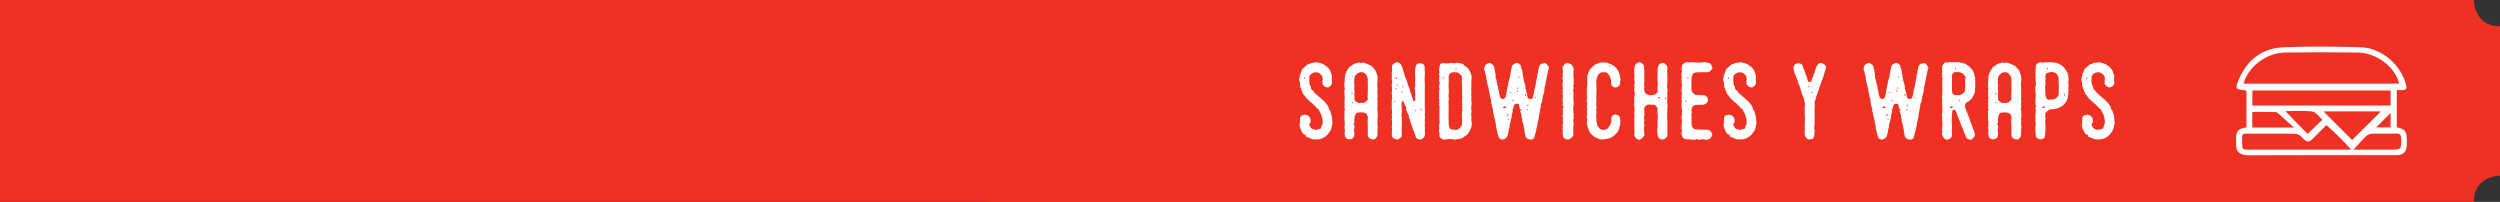
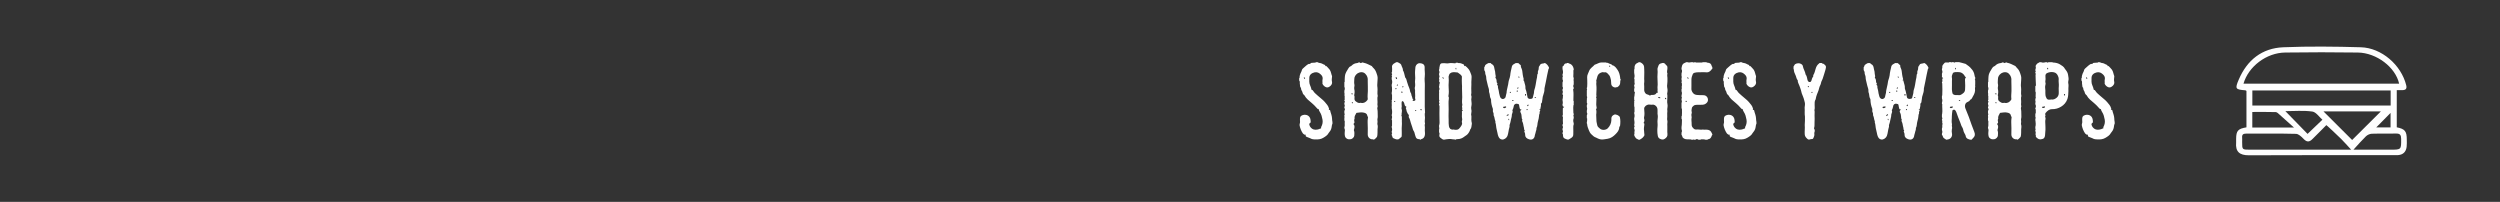
<svg xmlns="http://www.w3.org/2000/svg" width="483px" height="39px" viewBox="0 0 483 39" version="1.1">
  <rect x="0" y="0" width="483" height="39" fill="#333333" stroke="none" />
  <title>t-sandwiches</title>
  <desc>Created with Sketch.</desc>
  <g id="Page-1" stroke="none" stroke-width="1" fill="none" fill-rule="evenodd">
    <g id="Artboard" transform="translate(0, -343)">
      <g id="t-sandwiches" transform="translate(0, 343)">
        <g id="Group" fill="#EE3123">
-           <rect id="Rectangle" x="0" y="0" width="454" height="39" />
-           <path d="M477.937,0 C477.937,0 477.937,5.07 483,5.07 L483,33.929 C483,33.929 477.937,33.929 477.937,39 L191,39 L191,0 L477.937,0 Z" id="Fill-1" />
-         </g>
+           </g>
        <path d="M255.619,26.646 C256.035,26.397 256.472,26.147 256.7,25.689 C256.763,25.585 256.825,25.523 256.888,25.44 C257.158,25.128 257.262,24.732 257.304,24.337 C257.325,24.191 257.345,24.046 257.429,23.9 L257.429,23.588 L257.429,23.588 C257.387,23.338 257.345,23.089 257.345,22.818 C257.345,22.569 257.262,22.34 257.2,22.09 C257.158,21.882 257.033,21.674 257.012,21.424 C257.012,21.383 256.992,21.341 256.971,21.3 C256.908,21.216 256.742,21.279 256.68,21.175 C256.825,21.154 256.804,21.112 256.763,20.988 C256.638,20.447 256.284,20.093 255.951,19.698 C255.535,19.219 255.015,18.886 254.578,18.47 C254.287,18.179 253.954,17.971 253.746,17.617 C253.663,17.513 253.621,17.388 253.455,17.368 C253.372,17.368 253.393,17.305 253.372,17.264 C253.309,16.993 253.226,16.743 253.122,16.515 C252.893,16.036 252.956,15.537 252.956,15.058 C252.956,14.455 253.413,14.101 253.996,13.976 C254.516,13.872 254.87,14.101 255.182,14.393 C255.452,14.642 255.619,14.975 255.515,15.37 C255.452,15.641 255.535,15.89 255.494,16.161 C255.494,16.182 255.515,16.202 255.515,16.223 C255.639,16.473 255.827,16.66 256.055,16.785 C256.305,16.931 256.576,16.931 256.825,16.764 C257.2,16.535 257.449,16.182 257.325,15.703 C257.262,15.412 257.325,15.121 257.345,14.85 C257.345,14.788 257.366,14.725 257.345,14.684 C257.179,14.288 257.158,13.852 256.908,13.477 C256.721,13.227 256.492,13.019 256.284,12.791 C256.243,12.749 256.201,12.749 256.139,12.77 C256.097,12.791 256.055,12.791 256.055,12.749 C256.055,12.666 256.055,12.583 255.951,12.541 C255.619,12.437 255.348,12.187 254.974,12.166 C254.828,12.166 254.703,12.125 254.599,12.021 L254.537,12.021 L254.537,12.021 C254.516,12.062 254.495,12.062 254.474,12.021 L254.225,12.021 L254.225,12.021 C254.162,12.125 254.058,12.104 253.975,12.104 C253.767,12.104 253.559,12.125 253.372,12.146 C253.205,12.146 253.164,12.354 253.08,12.354 C252.914,12.312 252.81,12.354 252.706,12.416 C252.331,12.645 252.061,12.957 251.728,13.227 C251.624,13.311 251.541,13.436 251.52,13.54 C251.479,13.81 251.312,13.997 251.229,14.247 C251.166,14.476 251.062,14.684 251.083,14.933 C251.083,14.996 251.083,15.079 251,15.121 L251,15.558 L251,15.558 C251.104,15.641 251.125,15.766 251.125,15.89 C251.083,16.161 251.187,16.431 251.187,16.702 C251.187,16.806 251.25,16.889 251.333,16.951 L251.333,16.931 L251.333,16.931 C251.354,17.18 251.395,17.388 251.541,17.596 C251.603,17.7 251.645,17.825 251.666,17.95 C251.707,18.096 251.791,18.241 251.936,18.345 C251.978,18.366 252.019,18.387 252.019,18.429 C252.352,19.053 252.914,19.469 253.434,19.906 C253.642,20.072 253.809,20.259 253.996,20.426 C254.183,20.613 254.35,20.842 254.558,21.029 C254.599,21.05 254.641,21.112 254.682,21.071 C254.766,21.008 254.745,21.008 254.766,21.112 C254.807,21.3 254.89,21.466 254.994,21.632 C255.307,22.09 255.411,22.631 255.515,23.151 C255.598,23.671 255.473,24.129 255.244,24.545 C255.202,24.649 255.286,24.836 255.182,24.836 C255.036,24.816 254.974,24.899 254.87,24.94 C254.412,25.086 253.933,25.148 253.517,24.878 C253.268,24.712 253.06,24.462 252.976,24.15 C252.914,23.983 252.956,23.859 253.101,23.755 C253.164,23.713 253.226,23.692 253.226,23.588 C253.205,23.151 253.205,22.714 252.768,22.381 C252.331,22.069 251.791,22.132 251.416,22.361 C251.27,22.465 251.187,22.589 251.166,22.777 C251.166,23.026 251.125,23.255 251.166,23.505 C251.187,23.63 251.146,23.796 251.104,23.921 C251.042,24.15 251.104,24.358 251.166,24.587 C251.25,24.878 251.354,25.169 251.499,25.419 C251.624,25.648 251.728,25.856 251.978,25.981 C252.04,26.001 252.082,26.064 252.165,26.022 C252.227,25.981 252.29,26.022 252.269,26.085 C252.165,26.355 252.394,26.417 252.54,26.48 C252.727,26.584 252.956,26.605 253.122,26.709 C253.455,26.917 253.829,26.938 254.183,26.938 C254.682,26.958 255.202,26.896 255.619,26.646 Z M252.04,15.245 C251.978,15.183 251.895,15.121 251.895,15.017 C251.874,14.975 251.915,14.933 251.957,14.933 C252.061,14.954 252.103,15.017 252.144,15.121 C252.165,15.183 252.061,15.245 252.04,15.245 Z M265.432,26.979 C265.64,26.896 265.786,26.709 265.952,26.542 C266.098,26.397 266.098,26.168 266.119,25.981 C266.119,25.731 266.16,25.481 266.14,25.273 C266.098,24.857 266.285,24.441 266.119,24.025 C266.098,23.963 266.098,23.879 266.119,23.796 C266.16,23.588 266.14,23.401 266.119,23.214 C266.077,22.985 266.202,22.756 266.181,22.506 C266.14,22.049 266.202,21.591 266.119,21.133 C266.077,21.008 266.077,20.863 266.119,20.738 C266.16,20.655 266.181,20.551 266.16,20.467 C266.077,20.218 266.14,19.968 266.14,19.739 C266.16,19.344 266.036,18.949 266.181,18.553 C266.036,17.992 266.202,17.43 266.119,16.868 C266.056,16.535 266.098,16.182 266.119,15.828 C266.119,15.412 266.223,15.017 266.098,14.621 L266.017,14.362 C265.882,13.931 265.737,13.515 265.391,13.186 C265.287,13.082 265.183,12.978 265.099,12.853 C265.058,12.791 265.016,12.749 264.954,12.728 C264.496,12.52 264.059,12.25 263.539,12.146 C263.477,12.146 263.373,12.125 263.331,12.062 L263.206,12.062 L263.206,12.062 C263.102,12.166 262.957,12.125 262.832,12.187 C262.769,12.208 262.769,12.104 262.769,12.062 L262.457,12.062 L262.457,12.062 C262.395,12.166 262.27,12.166 262.166,12.187 C261.75,12.229 261.396,12.395 261.105,12.707 C261.001,12.811 260.835,12.832 260.71,12.936 C260.543,13.103 260.46,13.311 260.335,13.498 C260.169,13.748 260.023,14.018 259.919,14.309 C259.836,14.538 259.836,14.788 259.815,15.017 C259.815,15.245 259.774,15.474 259.794,15.703 C259.815,15.766 259.794,15.849 259.732,15.89 L259.732,16.764 L259.732,16.764 C259.857,17.014 259.836,17.264 259.732,17.513 L259.732,17.992 L259.732,17.992 C259.815,18.117 259.774,18.241 259.732,18.366 L259.732,18.429 L259.732,18.429 C259.774,18.449 259.794,18.491 259.794,18.533 C259.794,18.761 259.774,18.99 259.794,19.24 C259.815,19.282 259.774,19.323 259.732,19.365 L259.732,19.49 L259.732,19.49 C259.898,19.614 259.836,19.739 259.732,19.864 L259.732,20.114 L259.732,20.114 C259.774,20.28 259.898,20.467 259.732,20.655 L259.732,20.842 L259.732,20.842 C259.857,21.029 259.898,21.216 259.732,21.404 L259.732,21.903 L259.732,21.903 C259.836,22.007 259.836,22.111 259.732,22.215 L259.732,22.527 L259.732,22.527 C259.815,22.589 259.794,22.652 259.732,22.714 L259.732,23.255 L259.732,23.255 C259.857,23.422 259.794,23.609 259.794,23.796 C259.774,24.046 259.857,24.316 259.732,24.566 L259.732,24.816 L259.732,24.816 C259.857,24.878 259.774,25.024 259.836,25.107 C259.794,25.523 259.753,25.939 259.857,26.355 C259.898,26.521 260.002,26.626 260.127,26.73 C260.418,26.958 260.71,26.938 261.043,26.875 C261.313,26.813 261.646,26.459 261.646,26.189 C261.667,25.856 261.708,25.523 261.584,25.211 C261.563,25.148 261.563,25.107 261.584,25.044 C261.688,24.691 261.792,24.337 261.521,24.025 C261.459,23.942 261.542,23.879 261.584,23.838 C261.688,23.755 261.708,23.671 261.667,23.526 C261.625,23.338 261.584,23.151 261.688,22.985 C261.708,22.964 261.708,22.922 261.708,22.902 C261.625,22.506 261.854,22.194 262.02,21.882 C262.041,21.861 262.041,21.82 262.104,21.799 C262.541,21.778 262.998,21.632 263.456,21.757 C263.789,21.82 264.101,21.945 264.163,22.34 C264.163,22.402 264.205,22.444 264.226,22.485 C264.33,22.673 264.309,22.673 264.267,22.902 C264.226,23.13 264.226,23.38 264.226,23.609 C264.267,24.399 264.267,25.19 264.246,25.981 C264.246,26.48 264.621,26.896 265.12,26.917 C265.203,26.917 265.308,26.875 265.37,26.979 L265.432,26.979 L265.432,26.979 Z M262.998,19.885 C262.936,19.864 262.873,19.843 262.811,19.864 C262.416,19.989 262.145,19.739 261.875,19.531 C261.708,19.406 261.667,19.157 261.688,18.949 C261.688,18.782 261.729,18.637 261.646,18.491 C261.625,18.429 261.625,18.345 261.646,18.283 C261.729,17.929 261.729,17.555 261.646,17.222 C261.563,16.889 261.75,16.619 261.667,16.307 C261.584,15.994 261.646,15.682 261.646,15.37 C261.625,14.85 261.875,14.455 262.291,14.164 C262.686,13.914 263.352,13.81 263.768,14.247 C264.163,14.642 264.309,15.1 264.246,15.641 C264.246,16.036 264.246,16.431 264.267,16.827 C264.288,17.347 264.267,17.846 264.226,18.366 C264.205,18.595 264.226,18.845 264.246,19.074 C264.246,19.157 264.246,19.261 264.184,19.323 C263.893,19.718 263.518,19.968 262.998,19.885 Z M261.271,18.2 C261.167,18.221 261.084,18.241 261.063,18.096 C261.063,18.054 261.126,18.012 261.147,18.054 C261.23,18.137 261.396,17.992 261.417,18.158 C261.417,18.262 261.313,18.2 261.271,18.2 Z M261.292,19.968 C261.209,19.968 261.188,19.906 261.167,19.822 C261.167,19.781 261.188,19.718 261.251,19.718 C261.313,19.718 261.375,19.781 261.375,19.843 C261.375,19.906 261.355,19.968 261.292,19.968 Z M271.044,13.581 C271.085,13.227 270.836,12.957 270.752,12.624 C270.711,12.374 270.44,12.229 270.211,12.104 C270.149,12.062 270.087,12.104 270.066,12.021 L269.754,12.021 L269.754,12.021 C269.587,12.146 269.4,12.187 269.254,12.312 C269.046,12.499 268.88,12.687 268.942,12.999 C268.984,13.248 268.942,13.498 268.942,13.748 C268.963,13.831 268.963,13.893 268.88,13.935 L268.88,14.184 L268.88,14.184 C269.005,14.309 268.963,14.434 268.88,14.559 L268.88,14.684 L268.88,14.684 C268.963,14.767 268.984,14.85 268.88,14.933 L268.88,15.308 L268.88,15.308 C269.005,15.662 269.005,15.994 268.88,16.348 L268.88,16.598 L268.88,16.598 C268.963,16.827 268.963,17.659 268.88,17.908 L268.88,18.221 L268.88,18.221 C268.932,18.221 268.941,18.264 268.942,18.302 L268.942,19.198 L268.942,19.198 C268.942,19.24 268.922,19.302 268.88,19.323 L268.88,19.573 L268.88,19.573 C268.942,19.635 268.942,19.698 268.88,19.76 L268.88,20.197 L268.88,20.197 C268.942,20.259 268.922,20.322 268.88,20.384 L268.88,20.925 L268.88,20.925 C268.963,21.362 269.005,21.799 268.88,22.236 L268.88,22.298 L268.88,22.298 C268.984,22.527 268.963,22.756 268.88,22.985 L268.88,23.172 L268.88,23.172 C268.901,23.193 268.942,23.214 268.942,23.234 L268.942,24.295 L268.942,24.295 C268.942,24.337 268.901,24.358 268.88,24.399 L268.88,24.587 L268.88,24.587 C268.963,24.857 269.005,25.128 268.88,25.398 L268.88,25.585 L268.88,25.585 C268.984,25.689 268.984,25.793 268.88,25.877 L268.88,26.126 L268.88,26.126 C268.901,26.168 268.922,26.168 268.942,26.209 C268.984,26.397 269.026,26.626 269.213,26.709 C269.462,26.813 269.712,26.958 270.003,26.938 C270.128,26.938 270.211,26.917 270.315,26.834 C270.44,26.73 270.544,26.605 270.69,26.521 C270.794,26.459 270.815,26.313 270.815,26.189 C270.794,25.877 270.856,25.544 270.815,25.232 C270.773,24.628 270.898,24.046 270.836,23.442 C270.815,23.234 270.877,23.006 270.836,22.777 C270.815,22.652 270.898,22.506 270.752,22.402 C270.669,22.361 270.794,22.298 270.794,22.257 C270.732,21.861 270.96,21.466 270.794,21.071 C270.732,20.904 270.815,20.717 270.815,20.551 C270.794,20.28 270.773,20.031 270.794,19.76 C270.815,19.656 270.836,19.573 270.94,19.552 C271.064,19.51 271.106,19.594 271.148,19.677 C271.21,19.76 271.272,19.843 271.293,19.947 C271.376,20.197 271.356,20.488 271.689,20.613 C271.751,20.613 271.73,20.696 271.689,20.738 C271.543,20.842 271.605,20.946 271.668,21.05 C271.751,21.258 271.73,21.508 271.855,21.695 C271.959,21.84 271.959,22.028 272.146,22.153 C272.271,22.236 272.105,22.506 272.188,22.673 C272.396,22.985 272.458,23.359 272.562,23.713 C272.666,24.004 272.75,24.295 272.854,24.587 C272.937,24.836 272.978,25.107 273.145,25.336 C273.29,25.544 273.311,25.835 273.394,26.085 C273.582,26.75 273.686,26.854 274.31,26.917 C274.351,26.917 274.435,26.938 274.456,27 L274.518,27 L274.518,27 C274.497,26.917 274.539,26.896 274.622,26.875 C275.184,26.73 275.329,26.209 275.308,25.752 C275.288,25.398 275.246,25.024 275.288,24.649 C275.308,24.566 275.288,24.483 275.267,24.399 C275.267,24.254 275.225,24.087 275.308,23.921 C275.308,23.9 275.329,23.859 275.308,23.838 C275.204,23.463 275.308,23.11 275.308,22.735 C275.308,22.402 275.204,22.069 275.308,21.757 C275.329,21.695 275.329,21.653 275.308,21.591 C275.246,20.967 275.267,20.322 275.267,19.677 C275.288,18.907 275.246,18.137 275.267,17.368 C275.267,16.806 275.308,16.244 275.246,15.682 C275.204,15.37 275.246,15.058 275.267,14.746 C275.288,14.434 275.308,14.122 275.267,13.81 C275.225,13.56 275.246,13.29 275.246,13.04 C275.267,12.645 275.059,12.354 274.684,12.27 C274.393,12.208 274.102,12.146 273.831,12.354 C273.623,12.52 273.499,12.728 273.457,12.978 C273.415,13.456 273.353,13.935 273.394,14.434 C273.436,14.871 273.436,15.329 273.374,15.786 C273.353,15.849 273.394,15.932 273.394,16.015 C273.394,16.286 273.457,16.577 273.353,16.847 C273.311,16.951 273.332,17.097 273.353,17.222 C273.374,17.305 273.394,17.368 273.394,17.451 C273.353,17.929 273.457,18.429 273.394,18.907 C273.394,18.969 273.394,19.053 273.436,19.115 C273.478,19.219 273.478,19.344 273.374,19.427 C273.249,19.51 273.082,19.531 272.958,19.49 C272.874,19.469 272.895,19.386 272.958,19.365 C273.02,19.344 273.124,19.302 273.041,19.261 C272.854,19.115 272.895,18.907 272.812,18.72 C272.729,18.533 272.666,18.345 272.646,18.137 C272.625,17.971 272.458,17.846 272.437,17.659 C272.396,17.139 272.084,16.681 271.959,16.182 C271.897,15.932 271.772,15.682 271.73,15.412 C271.709,15.266 271.626,15.141 271.522,15.017 L271.521,15.037 L271.46,14.876 C271.315,14.44 271.302,13.969 271.044,13.581 Z M269.775,15.287 C269.754,15.287 269.608,15.017 269.629,14.996 C269.65,14.933 269.691,14.892 269.754,14.913 C269.837,14.954 269.92,15.037 269.92,15.141 C269.92,15.225 269.858,15.266 269.775,15.287 Z M269.92,16.598 C269.879,16.598 269.858,16.556 269.858,16.515 C269.899,16.431 269.941,16.348 269.962,16.265 C270.024,16.307 270.045,16.348 270.045,16.39 C270.003,16.452 270.045,16.598 269.92,16.598 Z M270.96,16.868 C270.888,16.795 270.942,16.739 270.971,16.684 L270.979,16.663 L270.981,16.681 L270.981,16.681 C271.023,16.639 271.085,16.619 271.127,16.702 C271.148,16.764 271.148,16.827 271.085,16.847 C271.044,16.868 271.002,16.889 270.96,16.868 Z M269.712,17.243 C269.608,17.243 269.566,17.222 269.566,17.16 C269.566,17.076 269.65,17.035 269.712,17.014 C269.754,16.993 269.795,17.014 269.795,17.076 C269.795,17.16 269.775,17.243 269.712,17.243 Z M270.836,17.95 C270.732,17.929 270.732,17.867 270.752,17.784 C270.752,17.742 270.732,17.638 270.836,17.68 C270.898,17.721 270.981,17.721 270.981,17.825 C270.96,17.888 270.898,17.95 270.836,17.95 Z M269.317,19.594 C269.317,19.51 269.4,19.531 269.421,19.51 C269.504,19.469 269.546,19.51 269.566,19.573 C269.566,19.635 269.546,19.677 269.483,19.677 C269.4,19.698 269.338,19.656 269.317,19.594 Z M274.58,21.3 L274.507,21.284 C274.446,21.27 274.393,21.249 274.393,21.175 C274.372,21.092 274.476,21.112 274.518,21.112 C274.601,21.133 274.684,21.092 274.705,21.196 C274.705,21.279 274.643,21.32 274.58,21.3 Z M273.54,21.466 C273.457,21.466 273.415,21.404 273.394,21.341 C273.394,21.279 273.436,21.237 273.499,21.258 C273.561,21.258 273.623,21.3 273.623,21.362 C273.623,21.424 273.582,21.466 273.54,21.466 Z M279.027,26.979 C279.588,26.875 280.15,26.792 280.712,26.917 C280.857,26.938 281.045,26.917 281.19,26.979 L281.253,26.979 L281.253,26.979 C281.357,26.875 281.502,26.875 281.648,26.875 C282.147,26.875 282.584,26.667 282.938,26.376 C283.208,26.189 283.52,26.022 283.708,25.71 C283.812,25.544 283.936,25.377 283.999,25.169 C283.999,25.128 284.02,25.065 284.04,25.024 C284.332,24.732 284.269,24.337 284.352,23.983 C284.394,23.796 284.311,23.63 284.29,23.463 C284.207,23.026 284.352,22.589 284.228,22.153 C284.207,22.069 284.228,21.986 284.248,21.924 C284.29,21.632 284.332,21.383 284.248,21.092 C284.207,20.904 284.228,20.696 284.269,20.509 C284.352,20.155 284.311,19.802 284.269,19.448 C284.248,19.302 284.228,19.157 284.269,19.011 C284.29,18.845 284.332,18.657 284.248,18.47 C284.186,18.325 284.248,18.137 284.269,17.971 C284.29,17.659 284.228,17.388 284.248,17.076 C284.269,16.847 284.248,16.577 284.269,16.327 C284.269,15.994 284.248,15.682 284.29,15.35 C284.311,15.017 284.352,14.705 284.228,14.393 C284.061,13.976 283.957,13.56 283.624,13.227 C283.458,13.061 283.333,12.895 283.146,12.77 C283.083,12.749 283.042,12.666 282.979,12.728 C282.834,12.832 282.813,12.811 282.875,12.645 C282.896,12.52 282.792,12.458 282.709,12.416 C282.472,12.325 282.252,12.202 281.991,12.187 L281.877,12.187 C281.794,12.187 281.69,12.187 281.627,12.125 L281.253,12.125 L281.253,12.125 C281.253,12.229 281.19,12.229 281.107,12.229 C280.67,12.187 280.254,12.146 279.838,12.229 C279.609,12.291 279.318,12.208 279.068,12.208 C278.257,12.187 278.236,12.27 278.09,13.061 C278.07,13.186 278.111,13.311 278.028,13.436 L278.028,13.664 L278.028,13.664 C278.153,13.852 278.111,14.039 278.028,14.226 L278.028,14.476 L278.028,14.476 C278.111,14.663 278.153,14.85 278.028,15.037 L278.028,15.287 L278.028,15.287 C278.132,15.391 278.09,15.495 278.028,15.599 L278.028,15.724 L278.028,15.724 C278.132,15.87 278.236,16.015 278.09,16.223 C278.028,16.307 278.174,16.473 278.028,16.577 L278.028,16.889 L278.028,16.889 C278.132,17.076 278.132,17.264 278.028,17.451 L278.028,17.763 L278.028,17.763 C278.028,17.804 278.09,17.846 278.028,17.888 L278.028,19.24 L278.028,19.24 C278.111,19.344 278.132,19.448 278.028,19.552 L278.028,19.802 L278.028,19.802 C278.153,19.906 278.132,20.01 278.028,20.114 L278.028,20.301 L278.028,20.301 C278.132,20.426 278.111,20.571 278.111,20.717 C278.07,21.508 278.111,22.298 278.111,23.068 C278.111,23.463 278.174,23.879 278.028,24.254 L278.028,24.503 L278.028,24.503 C278.09,24.691 278.09,24.878 278.028,25.065 L278.028,25.564 L278.028,25.564 C278.174,25.71 278.111,25.897 278.09,26.043 C278.028,26.334 278.132,26.521 278.361,26.667 C278.527,26.792 278.673,26.938 278.902,26.979 L279.027,26.979 L279.027,26.979 Z M281.336,13.394 C281.253,13.394 281.19,13.373 281.211,13.29 C281.211,13.227 281.211,13.103 281.315,13.103 C281.398,13.123 281.294,13.269 281.377,13.311 C281.398,13.352 281.357,13.394 281.336,13.394 Z M280.92,25.044 C280.878,25.024 280.816,25.003 280.774,25.024 C280.566,25.086 280.4,25.003 280.233,24.92 L280.234,24.924 L280.18,24.876 C279.885,24.59 279.918,24.205 279.88,23.838 C279.859,23.38 279.9,22.902 279.859,22.423 C279.838,21.986 279.9,21.549 279.88,21.092 C279.859,20.717 279.88,20.343 279.859,19.968 C279.859,19.718 279.859,19.448 279.9,19.198 C279.921,19.011 279.963,18.803 279.838,18.637 C279.817,18.595 279.817,18.553 279.838,18.512 C279.942,17.992 279.921,17.43 279.88,16.931 C279.817,16.286 279.963,15.641 279.88,15.017 C279.838,14.809 279.921,14.601 279.984,14.413 C280.067,14.226 280.212,14.101 280.42,14.018 C280.816,13.893 281.19,13.956 281.565,13.997 C281.606,13.997 281.627,13.997 281.648,14.018 C281.898,14.247 282.23,14.372 282.397,14.684 C282.438,14.746 282.438,14.809 282.438,14.871 C282.438,15.308 282.397,15.745 282.438,16.182 C282.48,16.494 282.459,16.806 282.459,17.097 C282.48,17.659 282.501,18.241 282.501,18.803 C282.48,19.282 282.418,19.76 282.522,20.239 C282.543,20.259 282.563,20.301 282.543,20.301 C282.355,20.551 282.563,20.821 282.501,21.071 C282.459,21.154 282.459,21.237 282.563,21.3 C282.647,21.341 282.667,21.404 282.543,21.424 C282.438,21.445 282.438,21.508 282.438,21.57 C282.501,22.007 282.376,22.465 282.48,22.902 C282.522,23.026 282.501,23.193 282.459,23.318 C282.438,23.422 282.397,23.546 282.438,23.63 C282.584,24.025 282.314,24.316 282.126,24.587 C281.794,25.086 281.44,25.148 280.92,25.044 Z M278.831,15.212 L278.839,15.225 C278.819,15.183 278.798,15.162 278.756,15.121 C278.714,15.079 278.631,15.037 278.694,14.954 C278.777,14.871 278.819,14.954 278.86,14.996 C278.923,15.079 279.006,15.183 278.839,15.204 L278.831,15.212 Z M293.48,15.017 C293.376,14.996 293.334,14.913 293.313,14.85 C293.272,14.788 293.334,14.809 293.376,14.809 C293.459,14.788 293.542,14.809 293.563,14.913 C293.563,14.975 293.521,14.996 293.48,15.017 Z M293.15,17.18 L293.147,17.201 C293.168,17.118 293.147,17.014 293.188,16.931 C293.23,16.889 293.272,16.868 293.334,16.889 C293.376,16.931 293.396,16.993 293.355,17.035 C293.305,17.085 293.255,17.148 293.194,17.171 L293.15,17.18 Z M293.105,17.7 C293.043,17.7 293.001,17.659 293.001,17.596 C293.022,17.513 293.084,17.492 293.168,17.492 C293.23,17.513 293.272,17.534 293.272,17.617 C293.251,17.721 293.168,17.7 293.105,17.7 Z M291.691,17.888 C291.691,17.804 291.711,17.742 291.815,17.742 C291.857,17.742 291.899,17.763 291.899,17.846 C291.899,17.908 291.857,17.971 291.774,17.971 C291.711,17.992 291.691,17.929 291.691,17.888 Z M294.749,18.512 C294.645,18.491 294.645,18.345 294.624,18.262 C294.624,18.2 294.686,18.137 294.749,18.158 C294.874,18.158 294.853,18.241 294.832,18.325 C294.832,18.408 294.811,18.512 294.749,18.512 Z M296.663,18.928 C296.559,18.949 296.496,18.949 296.496,18.865 C296.476,18.803 296.517,18.761 296.58,18.761 C296.663,18.761 296.767,18.824 296.767,18.928 C296.767,18.99 296.684,18.886 296.663,18.928 Z M292.127,19.427 C292.148,19.323 292.231,19.365 292.315,19.344 C292.356,19.344 292.419,19.323 292.419,19.406 C292.419,19.531 292.315,19.49 292.231,19.51 C292.19,19.531 292.127,19.49 292.127,19.427 Z M295.061,20.384 C295.061,20.259 295.186,20.259 295.269,20.197 C295.29,20.197 295.31,20.239 295.31,20.28 C295.269,20.363 295.31,20.488 295.165,20.509 C295.102,20.53 295.061,20.447 295.061,20.384 Z M290.629,20.904 C290.588,20.883 290.546,20.883 290.505,20.863 C290.463,20.821 290.38,20.779 290.38,20.717 C290.401,20.675 290.484,20.613 290.525,20.613 C290.65,20.592 290.754,20.613 290.858,20.551 C290.9,20.53 290.942,20.571 290.983,20.613 C291.025,20.675 290.983,20.738 290.942,20.779 C290.858,20.842 290.734,20.863 290.629,20.904 Z M294.998,21.279 C294.936,21.279 294.894,21.237 294.915,21.196 C294.915,21.112 294.978,21.05 295.061,21.071 C295.123,21.071 295.144,21.112 295.144,21.175 C295.144,21.279 295.061,21.279 294.998,21.279 Z M291.099,22.438 L291.108,22.465 C291.025,22.257 291.212,22.194 291.316,22.09 C291.358,22.049 291.42,22.049 291.462,22.132 C291.482,22.194 291.482,22.277 291.42,22.277 C291.299,22.277 291.235,22.364 291.145,22.417 L291.099,22.438 Z M291.545,23.297 C291.524,23.297 291.503,23.297 291.503,23.276 C291.503,23.234 291.524,23.214 291.545,23.172 C291.441,23.172 291.358,23.11 291.399,22.985 C291.399,22.943 291.462,22.943 291.503,22.964 C291.628,23.006 291.566,23.11 291.545,23.193 C291.545,23.214 291.586,23.255 291.545,23.297 Z M288.924,23.442 C288.903,23.505 288.882,23.546 288.903,23.63 C289.069,24.087 289.028,24.607 289.173,25.086 C289.298,25.481 289.319,25.918 289.464,26.293 C289.589,26.605 289.777,26.917 290.193,26.958 C290.609,27 291.066,26.667 291.233,26.272 C291.441,25.731 291.441,25.128 291.628,24.566 C291.691,24.42 291.607,24.233 291.67,24.087 C291.753,23.838 291.836,23.588 291.878,23.318 C291.919,22.964 292.086,22.631 292.086,22.257 C292.065,22.132 292.127,22.007 292.169,21.903 C292.231,21.716 292.294,21.549 292.211,21.362 C292.148,21.279 292.231,21.237 292.252,21.175 C292.335,20.988 292.419,20.8 292.439,20.592 C292.46,20.218 292.752,19.968 293.126,20.051 C293.188,20.067 293.251,20.094 293.322,20.107 L293.384,20.113 C293.396,20.136 293.404,20.151 293.428,20.163 L293.443,20.17 L293.487,20.297 C293.538,20.491 293.538,20.7 293.605,20.883 C293.646,21.008 293.646,21.154 293.854,21.133 C293.937,21.112 293.958,21.216 293.917,21.237 C293.584,21.424 293.75,21.653 293.833,21.861 C293.958,22.069 293.937,22.298 293.979,22.506 C294.021,22.693 293.958,22.902 294.104,23.068 C294.145,23.11 294.125,23.13 294.104,23.172 C294.041,23.276 294.062,23.38 294.104,23.463 C294.312,23.838 294.291,24.254 294.416,24.628 C294.478,24.816 294.395,25.044 294.582,25.19 C294.624,25.232 294.562,25.232 294.562,25.252 C294.478,25.336 294.478,25.44 294.541,25.523 C294.645,25.71 294.666,25.918 294.666,26.105 C294.686,26.563 294.998,26.771 295.373,26.896 C295.997,27.125 296.476,26.813 296.538,26.105 C296.559,25.96 296.642,25.835 296.663,25.669 C296.704,25.356 296.892,25.065 296.85,24.732 C297.079,24.337 296.996,23.859 297.141,23.422 C297.245,23.068 297.329,22.693 297.349,22.319 C297.349,22.215 297.349,22.132 297.412,22.049 C297.453,21.965 297.474,21.882 297.453,21.778 C297.433,21.653 297.474,21.549 297.537,21.424 C297.578,21.362 297.661,21.216 297.433,21.258 C297.433,21.258 297.391,21.237 297.391,21.237 C297.391,21.196 297.412,21.154 297.433,21.154 C297.62,21.175 297.599,21.029 297.62,20.904 C297.661,20.634 297.765,20.363 297.703,20.072 C297.703,20.051 297.724,20.031 297.724,20.01 C297.994,19.843 297.89,19.552 297.973,19.302 C298.036,19.011 298.015,18.72 298.14,18.429 C298.286,18.012 298.41,17.576 298.39,17.118 C298.39,17.076 298.39,17.035 298.41,16.993 C298.577,16.182 298.764,15.35 298.91,14.517 C298.993,14.143 299.097,13.748 299.159,13.373 C299.159,13.311 299.201,13.248 299.263,13.227 L299.263,13.04 L299.263,13.04 C299.097,12.687 298.868,12.374 298.514,12.187 L298.39,12.187 L298.39,12.187 C298.286,12.25 298.181,12.27 298.057,12.27 C297.89,12.291 297.641,12.354 297.599,12.458 C297.516,12.666 297.287,12.811 297.287,13.061 C297.308,13.29 297.245,13.498 297.162,13.685 C297.12,13.81 297.079,13.935 297.12,14.08 C297.141,14.164 297.12,14.247 297.058,14.309 C297.016,14.372 296.975,14.455 296.996,14.517 C296.996,14.829 296.912,15.121 296.85,15.412 C296.725,16.078 296.663,16.764 296.434,17.388 C296.351,17.659 296.392,17.929 296.309,18.179 C296.247,18.429 296.184,18.657 296.122,18.907 C296.08,19.011 295.997,19.053 295.914,19.074 C295.706,19.136 295.498,19.136 295.31,19.032 C295.206,18.99 295.144,18.907 295.123,18.803 C294.998,18.283 294.957,17.721 294.749,17.222 C294.686,17.055 294.728,16.868 294.707,16.702 C294.666,16.327 294.499,15.994 294.437,15.62 C294.416,15.578 294.437,15.474 294.312,15.537 C294.27,15.558 294.249,15.454 294.291,15.433 C294.457,15.37 294.374,15.245 294.353,15.162 C294.208,14.684 294.166,14.205 294.104,13.727 C294.083,13.581 294.041,13.415 293.979,13.269 C293.917,13.082 293.792,12.936 293.833,12.707 C293.854,12.541 293.625,12.499 293.542,12.374 C293.5,12.291 293.396,12.25 293.313,12.187 L293.188,12.187 L293.188,12.187 C293.168,12.229 293.147,12.208 293.126,12.187 L292.835,12.187 L292.835,12.187 C292.689,12.27 292.543,12.354 292.398,12.437 C292.252,12.52 292.148,12.666 292.107,12.811 C291.982,13.394 291.815,13.976 291.774,14.559 C291.732,14.85 291.649,15.141 291.545,15.433 C291.441,15.703 291.441,15.994 291.378,16.286 C291.295,16.66 291.212,17.035 291.129,17.409 C291.087,17.576 291.087,17.763 291.066,17.95 C291.025,18.2 290.921,18.408 290.9,18.657 C290.879,18.928 290.567,19.136 290.338,19.136 C290.068,19.115 289.839,18.886 289.777,18.595 C289.672,18.241 289.589,17.867 289.548,17.492 C289.506,17.222 289.36,16.951 289.402,16.66 C289.444,16.535 289.256,16.473 289.236,16.369 C289.215,16.286 289.36,16.119 289.277,16.057 C289.069,15.911 289.194,15.703 289.132,15.537 C289.09,15.35 289.09,15.162 288.903,15.058 C288.965,14.892 289.007,14.725 288.944,14.538 C288.861,14.205 288.903,13.831 288.778,13.519 C288.674,13.186 288.715,12.811 288.445,12.541 C288.299,12.416 288.091,12.354 288.008,12.187 L287.571,12.187 L287.571,12.187 C287.363,12.291 287.176,12.374 286.989,12.541 C286.864,12.687 286.905,12.874 286.76,12.978 L286.76,13.54 L286.76,13.54 C286.885,13.727 286.968,13.935 286.947,14.164 C286.947,14.309 287.03,14.455 287.072,14.601 C287.176,14.871 287.114,15.162 287.197,15.454 C287.28,15.828 287.384,16.223 287.467,16.598 C287.55,16.91 287.696,17.222 287.675,17.534 C287.634,17.825 287.821,18.054 287.821,18.325 C287.842,18.574 287.883,18.845 288.029,19.094 C288.112,19.261 288.05,19.49 288.091,19.698 C288.133,20.01 288.175,20.301 288.279,20.613 C288.383,20.842 288.466,21.092 288.424,21.362 C288.403,21.466 288.424,21.549 288.466,21.653 C288.549,21.82 288.591,21.965 288.57,22.153 C288.549,22.319 288.653,22.444 288.695,22.589 C288.778,22.881 288.778,23.172 288.924,23.442 Z M303.065,26.958 C303.252,26.834 303.439,26.75 303.626,26.605 C303.876,26.438 303.959,26.209 303.959,25.96 C303.98,25.564 303.959,25.169 303.959,24.774 C303.959,24.524 303.938,24.275 304.042,24.046 L304.042,23.796 L304.042,23.796 C303.918,23.463 303.918,23.13 304.042,22.818 L304.042,22.506 L304.042,22.506 C303.897,22.402 303.98,22.298 304.042,22.194 L304.042,21.945 L304.042,21.945 C304.001,21.924 303.98,21.861 303.98,21.82 C303.98,21.341 303.918,20.863 303.98,20.405 C303.98,20.343 303.98,20.301 304.042,20.28 L304.042,20.031 L304.042,20.031 C304.022,19.989 304.022,19.947 304.042,19.906 L304.042,19.531 L304.042,19.531 C303.959,19.49 303.98,19.406 303.98,19.344 C303.98,18.99 303.98,18.637 304.001,18.304 C304.001,18.033 304.001,17.784 303.959,17.534 C303.938,17.388 303.876,17.222 304.042,17.118 L304.042,16.931 L304.042,16.931 C303.918,16.723 303.918,16.515 304.042,16.307 L304.042,15.558 L304.042,15.558 C303.959,15.495 303.98,15.412 304.042,15.329 L304.042,15.079 L304.042,15.079 C303.992,15.012 304.009,14.919 303.975,14.842 L303.948,14.802 L303.959,14.809 L303.959,14.809 C304.001,14.393 303.98,13.997 303.98,13.602 C303.98,13.56 304.022,13.498 304.042,13.456 L304.042,13.269 L304.042,13.269 C303.959,13.207 304.001,13.103 303.959,13.019 C303.814,12.624 303.543,12.354 303.106,12.25 C303.065,12.229 303.023,12.229 303.002,12.166 L302.753,12.166 L302.753,12.166 C302.711,12.27 302.607,12.25 302.544,12.25 C302.336,12.27 302.212,12.395 302.149,12.583 C302.087,12.707 302.004,12.791 301.879,12.853 L301.879,13.331 L301.879,13.331 C301.962,13.685 302.045,14.039 301.879,14.393 L301.879,14.58 L301.879,14.58 C302.004,14.684 301.962,14.788 301.879,14.892 L301.879,15.329 L301.879,15.329 C302.004,15.516 301.983,15.724 301.879,15.932 L301.879,16.743 L301.879,16.743 C301.983,16.91 302.024,17.076 301.879,17.243 L301.879,17.555 L301.879,17.555 C301.983,17.7 301.962,17.846 301.879,17.992 L301.879,18.283 L301.879,18.283 C301.962,18.304 302.004,18.387 301.983,18.429 C301.9,18.657 302.004,18.928 301.879,19.157 L301.879,19.344 L301.879,19.344 L301.911,19.547 C301.941,19.75 301.957,19.952 301.879,20.155 L301.879,20.343 L301.879,20.343 C301.983,20.405 301.879,20.675 302.128,20.613 C302.149,20.592 302.191,20.634 302.191,20.655 C302.191,20.717 302.149,20.779 302.108,20.779 C301.941,20.779 301.941,20.883 301.941,20.988 C301.941,21.32 301.92,21.632 301.941,21.965 C301.962,22.09 301.962,22.215 301.879,22.319 L301.879,22.506 L301.879,22.506 C301.941,22.527 301.962,22.589 301.962,22.652 C301.92,23.026 301.941,23.401 301.962,23.775 C301.962,23.859 302.004,23.983 301.879,24.046 L301.879,24.295 L301.879,24.295 C302.004,24.483 301.983,24.67 301.879,24.857 L301.879,25.107 L301.879,25.107 C302.004,25.294 301.983,25.481 301.879,25.648 L301.879,25.835 L301.879,25.835 C301.983,25.897 301.962,26.001 301.962,26.085 C301.983,26.584 302.087,26.709 302.565,26.875 C302.628,26.896 302.69,26.896 302.753,26.958 L303.065,26.958 L303.065,26.958 Z M309.924,26.917 C310.132,26.875 310.361,26.834 310.59,26.813 C311.235,26.709 311.734,26.334 312.15,25.897 C312.483,25.564 312.816,25.169 312.837,24.628 C312.837,24.503 312.982,24.399 313.003,24.275 C313.066,23.734 313.086,23.193 312.962,22.652 C312.858,22.319 312.171,22.007 311.859,22.153 C311.547,22.298 311.318,22.506 311.318,22.881 L311.318,23.193 L311.318,23.193 C311.297,23.817 311.048,24.337 310.631,24.774 C310.299,25.128 309.529,25.232 309.092,24.836 C308.884,24.649 308.655,24.503 308.593,24.212 C308.53,23.879 308.426,23.567 308.426,23.214 C308.447,22.86 308.364,22.506 308.385,22.153 C308.405,21.945 308.447,21.736 308.426,21.549 C308.426,21.404 308.426,21.279 308.322,21.175 C308.447,21.092 308.426,20.946 308.468,20.821 C308.489,20.738 308.447,20.613 308.426,20.53 C308.343,20.093 308.447,19.656 308.426,19.219 C308.426,19.074 308.468,18.928 308.343,18.782 C308.509,18.637 308.405,18.449 308.405,18.304 C308.426,17.638 308.489,16.972 308.405,16.327 C308.364,16.078 308.489,15.828 308.385,15.599 C308.593,15.058 308.53,14.393 309.196,14.08 C309.404,13.976 309.612,13.893 309.862,13.976 L309.966,13.976 L309.966,13.976 C310.278,13.893 310.486,14.08 310.673,14.288 C310.881,14.476 311.027,14.684 311.11,14.975 C311.235,15.308 311.276,15.641 311.276,15.994 C311.256,16.369 311.401,16.702 311.797,16.847 C311.963,16.91 312.109,16.931 312.275,16.847 L312.254,16.827 C312.337,16.889 312.421,16.868 312.483,16.827 C312.816,16.619 313.024,16.369 313.024,15.953 C313.024,15.766 313.024,15.578 313.128,15.412 L313.128,15.35 L313.128,15.35 C313.024,15.287 313.024,15.183 313.024,15.079 C312.962,14.517 312.837,13.976 312.525,13.519 C312.254,13.144 312.005,12.707 311.484,12.603 C311.36,12.374 311.11,12.395 310.923,12.291 C310.735,12.187 310.569,12.104 310.34,12.125 C310.319,12.125 310.299,12.104 310.299,12.062 L309.425,12.062 L309.425,12.062 C308.946,12.062 308.593,12.354 308.156,12.479 C308.135,12.479 308.114,12.479 308.093,12.499 C307.74,12.915 307.22,13.165 307.011,13.727 C306.887,14.122 306.616,14.476 306.637,14.913 C306.637,15.141 306.637,15.35 306.658,15.558 C306.679,15.974 306.658,16.411 306.637,16.827 C306.637,16.868 306.616,16.931 306.575,16.951 L306.575,17.201 L306.575,17.201 C306.658,17.284 306.658,17.368 306.575,17.451 L306.575,18.574 L306.575,18.574 C306.699,18.761 306.616,18.928 306.575,19.115 L306.575,19.178 L306.575,19.178 C306.575,19.219 306.658,19.261 306.575,19.302 L306.575,19.864 L306.575,19.864 C306.72,20.01 306.658,20.155 306.575,20.301 L306.575,20.675 L306.575,20.675 C306.679,20.925 306.637,21.175 306.575,21.404 L306.575,21.716 L306.575,21.716 C306.699,21.903 306.679,22.09 306.575,22.277 L306.575,22.839 L306.575,22.839 C306.658,22.881 306.658,22.943 306.637,23.026 C306.616,23.214 306.658,23.401 306.575,23.588 L306.575,23.838 L306.575,23.838 C306.616,23.879 306.637,23.942 306.637,24.004 C306.658,24.42 306.824,24.795 306.97,25.169 C307.074,25.46 307.24,25.752 307.469,25.96 C307.74,26.23 308.01,26.48 308.364,26.584 C308.489,26.626 308.593,26.709 308.697,26.75 C309.092,26.938 309.487,27 309.924,26.917 Z M310.902,12.832 C310.923,12.77 310.902,12.666 311.006,12.666 C311.068,12.666 311.068,12.728 311.089,12.791 C311.089,12.853 311.089,12.915 311.006,12.915 C310.944,12.936 310.902,12.895 310.902,12.832 Z M316.784,27 C317.054,26.834 317.366,26.667 317.553,26.376 C317.637,26.272 317.72,26.168 317.699,26.022 C317.637,25.773 317.678,25.523 317.637,25.294 C317.553,24.899 317.637,24.524 317.678,24.15 C317.678,24.025 317.761,23.859 317.553,23.775 C317.491,23.755 317.553,23.734 317.574,23.692 C317.72,23.442 317.741,23.172 317.637,22.902 C317.616,22.818 317.616,22.735 317.637,22.652 C317.761,22.132 317.699,21.591 317.657,21.071 C317.637,20.925 317.657,20.821 317.72,20.717 C317.949,20.322 318.406,20.114 318.864,20.218 C318.989,20.239 319.093,20.259 319.218,20.218 C319.551,20.155 319.904,20.384 320.092,20.675 C320.3,21.008 320.216,21.383 320.237,21.736 C320.237,21.861 320.216,22.028 320.258,22.153 C320.341,22.506 320.258,22.86 320.237,23.193 C320.216,23.401 320.216,23.588 320.237,23.775 C320.3,24.275 320.175,24.774 320.196,25.273 C320.196,25.564 320.216,25.897 320.279,26.189 C320.3,26.417 320.424,26.688 320.695,26.813 C320.986,26.958 321.298,27.042 321.61,26.834 C321.964,26.605 322.214,26.334 322.151,25.856 C322.089,25.398 322.151,24.92 322.13,24.441 C322.11,24.15 322.11,23.859 322.151,23.567 C322.172,23.338 322.068,23.13 322.089,22.922 C322.151,22.465 322.068,22.007 322.13,21.549 C322.151,21.487 322.13,21.445 322.13,21.383 C322.089,21.196 322.11,20.988 322.151,20.779 C322.193,20.571 322.193,20.322 322.151,20.114 C322.047,19.718 322.13,19.344 322.13,18.949 C322.11,18.72 322.172,18.47 322.11,18.241 C322.089,18.158 322.089,18.075 322.11,17.992 C322.193,17.638 322.193,17.284 322.11,16.951 C322.068,16.723 322.068,16.473 322.11,16.244 C322.172,15.932 322.13,15.641 322.151,15.329 C322.193,14.954 322.026,14.58 322.151,14.205 C321.964,13.831 322.172,13.477 322.151,13.103 C322.13,12.895 322.151,12.687 321.881,12.583 C321.839,12.562 321.818,12.479 321.777,12.416 C321.61,12.208 321.361,12.104 321.111,12.187 C320.882,12.25 320.612,12.291 320.487,12.541 C320.487,12.562 320.487,12.562 320.466,12.562 C320.362,12.895 320.154,13.207 320.237,13.56 C320.3,13.997 320.196,14.413 320.216,14.85 C320.237,15.266 320.237,15.682 320.258,16.078 C320.279,16.286 320.258,16.494 320.237,16.702 C320.196,16.993 320.3,17.305 320.216,17.617 C320.175,17.721 320.383,17.721 320.32,17.846 C320.258,17.95 320.133,17.825 320.071,17.95 L320.029,17.992 L320.029,17.992 C319.842,18.304 319.53,18.345 319.197,18.345 L319.01,18.345 L319.01,18.345 C318.906,18.345 318.802,18.533 318.718,18.449 C318.51,18.262 318.198,18.283 317.99,18.117 C317.782,17.908 317.657,17.659 317.657,17.347 C317.657,16.951 317.678,16.556 317.637,16.161 C317.637,15.994 317.699,15.807 317.678,15.641 C317.616,15.1 317.699,14.538 317.678,13.997 C317.657,13.623 317.678,13.248 317.637,12.895 C317.595,12.541 317.366,12.312 317.075,12.125 C317.012,12.083 316.929,12.104 316.908,12.021 L316.596,12.021 L316.596,12.021 C316.555,12.083 316.513,12.083 316.472,12.104 C315.951,12.312 315.785,12.583 315.785,13.123 C315.806,13.248 315.806,13.352 315.723,13.456 L315.723,14.06 L315.723,14.06 C315.785,14.413 315.868,14.767 315.723,15.121 L315.723,15.183 L315.723,15.183 C315.806,15.266 315.785,15.391 315.785,15.495 L315.782,15.77 C315.782,15.907 315.789,16.044 315.827,16.182 C315.847,16.286 315.785,16.348 315.723,16.411 L315.723,16.598 L315.723,16.598 C315.785,16.785 315.847,16.972 315.723,17.16 L315.723,17.659 L315.723,17.659 C315.827,17.721 315.889,17.825 315.847,17.971 C315.764,18.221 315.827,18.512 315.723,18.761 L315.723,19.261 L315.723,19.261 C315.806,19.365 315.785,19.469 315.723,19.573 L315.723,19.698 L315.723,19.698 C315.785,19.739 315.743,19.781 315.723,19.822 L315.723,20.571 L315.723,20.571 C315.764,20.592 315.785,20.634 315.785,20.696 L315.785,21.632 L315.785,21.632 C315.785,21.674 315.764,21.716 315.723,21.736 L315.723,21.861 L315.723,21.861 C315.827,22.194 315.827,22.61 315.723,22.798 L315.723,23.047 L315.723,23.047 C315.785,23.422 315.827,23.775 315.723,24.15 L315.723,24.212 L315.723,24.212 C315.827,24.337 315.847,24.462 315.723,24.587 L315.723,24.836 L315.723,24.836 C315.806,25.024 315.847,25.19 315.785,25.398 C315.723,25.585 315.847,25.814 315.723,26.022 L315.723,26.064 L315.723,26.064 C315.764,26.313 315.91,26.48 316.035,26.667 C316.118,26.792 316.347,26.854 316.513,26.958 C316.534,26.958 316.576,26.979 316.596,27 L316.784,27 L316.784,27 Z M320.653,18.969 C320.612,18.949 320.528,18.969 320.508,18.949 C320.466,18.886 320.3,18.949 320.341,18.845 C320.383,18.741 320.528,18.741 320.612,18.761 C320.695,18.782 320.778,18.824 320.778,18.928 C320.778,19.011 320.695,18.949 320.653,18.969 Z M321.818,19.178 C321.714,19.157 321.673,19.074 321.673,18.99 C321.673,18.928 321.693,18.865 321.735,18.886 C321.839,18.928 321.922,18.99 321.922,19.094 C321.943,19.157 321.881,19.198 321.818,19.178 Z M327.097,27 C327.18,26.917 327.263,26.917 327.346,27 L327.534,27 L327.534,27 C327.742,26.813 327.95,26.854 328.158,27 L328.532,27 L328.532,27 C328.574,26.917 328.636,26.917 328.719,26.917 C328.969,26.917 329.26,26.896 329.51,27 L329.884,27 L329.884,27 C329.905,26.917 329.989,26.896 330.03,26.896 C330.446,26.854 330.592,26.563 330.717,26.209 C330.737,26.168 330.758,26.105 330.821,26.064 L330.821,25.939 L330.821,25.939 C330.737,25.773 330.675,25.585 330.55,25.419 C330.28,25.065 329.864,25.044 329.468,25.044 C329.344,25.044 329.24,25.086 329.115,25.044 C329.094,25.024 329.052,25.024 329.032,25.024 C328.574,25.128 328.137,24.961 327.679,25.024 C327.513,25.044 327.409,24.982 327.284,24.899 C327.013,24.67 326.805,24.441 326.826,24.025 C326.847,23.588 326.722,23.13 326.826,22.693 C326.847,22.631 326.826,22.569 326.805,22.506 C326.785,22.319 326.743,22.132 326.826,21.924 C326.868,21.82 326.868,21.674 326.826,21.549 C326.764,21.32 326.826,21.112 326.868,20.883 C326.889,20.717 327.013,20.592 327.138,20.488 C327.242,20.384 327.346,20.301 327.534,20.28 C328.012,20.197 328.491,20.28 328.948,20.239 C329.406,20.218 329.822,19.906 329.947,19.552 C330.093,19.053 329.801,18.387 329.073,18.387 C328.678,18.387 328.262,18.387 327.866,18.345 C327.305,18.304 326.951,17.95 326.805,17.43 C326.743,17.18 326.805,16.91 326.785,16.66 C326.764,16.223 326.805,15.807 326.785,15.37 C326.785,15.017 326.889,14.684 327.034,14.351 C327.117,14.164 327.263,14.08 327.471,14.039 C327.866,13.935 328.241,13.976 328.636,13.956 C329.032,13.935 329.406,13.956 329.801,13.976 C330.113,13.976 330.363,13.789 330.592,13.54 C330.654,13.456 330.696,13.352 330.821,13.311 L330.821,12.936 L330.821,12.936 C330.758,12.915 330.737,12.832 330.717,12.791 C330.592,12.312 330.405,12.146 329.864,12.104 C329.801,12.104 329.718,12.104 329.697,12.021 L328.948,12.021 L328.948,12.021 C328.886,12.104 328.761,12.083 328.678,12.083 L327.721,12.083 L327.721,12.083 C327.658,12.083 327.596,12.062 327.534,12.021 L327.409,12.021 L327.409,12.021 C327.305,12.083 327.201,12.125 327.097,12.021 L326.722,12.021 L326.722,12.021 C326.493,12.083 326.265,12.104 326.056,12.021 L325.744,12.021 L325.744,12.021 C325.703,12.083 325.62,12.083 325.557,12.125 C325.141,12.25 324.954,12.562 324.912,12.978 C324.912,13.04 324.891,13.082 324.871,13.123 L324.871,13.373 L324.871,13.373 C325.037,13.644 324.954,13.914 324.871,14.184 L324.871,14.746 L324.871,14.746 C324.975,14.85 324.933,14.933 324.871,15.037 L324.871,15.474 L324.871,15.474 C324.933,15.578 324.975,15.682 324.871,15.786 L324.871,16.036 L324.871,16.036 C324.954,16.078 324.975,16.161 324.954,16.244 C324.933,16.369 324.912,16.494 324.954,16.619 C324.995,16.681 324.912,16.702 324.871,16.723 L324.871,16.847 L324.871,16.847 C324.975,16.951 324.995,17.055 324.871,17.16 L324.871,17.638 L324.871,17.638 C325.016,17.929 324.933,18.221 324.871,18.512 L324.871,18.699 L324.871,18.699 C324.975,18.824 324.954,18.949 324.871,19.074 L324.871,19.323 L324.871,19.323 C324.975,19.51 324.954,19.698 324.871,19.885 L324.871,20.925 L324.871,20.925 C324.975,21.008 324.954,21.112 324.954,21.216 C324.954,21.612 324.975,22.007 324.933,22.402 C324.933,22.423 324.891,22.444 324.871,22.465 L324.871,22.964 L324.871,22.964 C324.933,23.006 324.954,23.068 324.954,23.13 C324.933,23.588 324.954,24.046 324.871,24.524 L324.871,24.899 L324.871,24.899 C324.933,25.128 325.016,25.377 324.871,25.627 L324.871,26.064 L324.871,26.064 C324.933,26.147 324.995,26.209 325.016,26.334 C325.037,26.542 325.162,26.646 325.349,26.771 C325.744,27 326.14,26.875 326.535,26.938 C326.618,26.958 326.722,26.896 326.785,27 L327.097,27 L327.097,27 Z M326.119,15.245 C326.098,15.141 325.973,15.1 325.973,14.996 C325.973,14.954 326.015,14.933 326.077,14.933 C326.16,14.975 326.223,15.037 326.223,15.162 C326.202,15.204 326.16,15.245 326.119,15.245 Z M325.765,19.677 C325.703,19.677 325.62,19.614 325.62,19.552 C325.64,19.469 325.765,19.49 325.828,19.49 C325.869,19.49 325.911,19.531 325.911,19.594 C325.89,19.656 325.828,19.698 325.765,19.677 Z M337.535,26.646 C337.951,26.397 338.388,26.147 338.616,25.689 C338.679,25.585 338.741,25.523 338.804,25.44 C339.074,25.128 339.178,24.732 339.22,24.337 C339.241,24.191 339.261,24.046 339.345,23.9 L339.345,23.588 L339.345,23.588 C339.303,23.338 339.261,23.089 339.261,22.818 C339.261,22.569 339.178,22.34 339.116,22.09 C339.074,21.882 338.949,21.674 338.928,21.424 C338.928,21.383 338.908,21.341 338.887,21.3 C338.824,21.216 338.658,21.279 338.596,21.175 C338.741,21.154 338.72,21.112 338.679,20.988 C338.554,20.447 338.2,20.093 337.867,19.698 C337.451,19.219 336.931,18.886 336.494,18.47 C336.203,18.179 335.87,17.971 335.662,17.617 C335.579,17.513 335.537,17.388 335.371,17.368 C335.288,17.368 335.308,17.305 335.288,17.264 C335.225,16.993 335.142,16.743 335.038,16.515 C334.809,16.036 334.872,15.537 334.872,15.058 C334.872,14.455 335.329,14.101 335.912,13.976 C336.432,13.872 336.786,14.101 337.098,14.393 C337.368,14.642 337.535,14.975 337.431,15.37 C337.368,15.641 337.451,15.89 337.41,16.161 C337.41,16.182 337.431,16.202 337.431,16.223 C337.555,16.473 337.743,16.66 337.971,16.785 C338.221,16.931 338.492,16.931 338.741,16.764 C339.116,16.535 339.365,16.182 339.241,15.703 C339.178,15.412 339.241,15.121 339.261,14.85 C339.261,14.788 339.282,14.725 339.261,14.684 C339.095,14.288 339.074,13.852 338.824,13.477 C338.637,13.227 338.408,13.019 338.2,12.791 C338.159,12.749 338.117,12.749 338.055,12.77 C338.013,12.791 337.971,12.791 337.971,12.749 C337.971,12.666 337.971,12.583 337.867,12.541 C337.535,12.437 337.264,12.187 336.89,12.166 C336.744,12.166 336.619,12.125 336.515,12.021 L336.453,12.021 L336.453,12.021 C336.432,12.062 336.411,12.062 336.39,12.021 L336.141,12.021 L336.141,12.021 C336.078,12.125 335.974,12.104 335.891,12.104 C335.683,12.104 335.475,12.125 335.288,12.146 C335.121,12.146 335.08,12.354 334.996,12.354 C334.83,12.312 334.726,12.354 334.622,12.416 C334.247,12.645 333.977,12.957 333.644,13.227 C333.54,13.311 333.457,13.436 333.436,13.54 C333.394,13.81 333.228,13.997 333.145,14.247 C333.082,14.476 332.978,14.684 332.999,14.933 C332.999,14.996 332.999,15.079 332.916,15.121 L332.916,15.558 L332.916,15.558 C333.02,15.641 333.041,15.766 333.041,15.89 C332.999,16.161 333.103,16.431 333.103,16.702 C333.103,16.806 333.166,16.889 333.249,16.951 L333.249,16.931 L333.249,16.931 C333.27,17.18 333.311,17.388 333.457,17.596 C333.519,17.7 333.561,17.825 333.582,17.95 C333.623,18.096 333.707,18.241 333.852,18.345 C333.894,18.366 333.935,18.387 333.935,18.429 C334.268,19.053 334.83,19.469 335.35,19.906 C335.558,20.072 335.725,20.259 335.912,20.426 C336.099,20.613 336.266,20.842 336.474,21.029 C336.515,21.05 336.557,21.112 336.598,21.071 C336.682,21.008 336.661,21.008 336.682,21.112 C336.723,21.3 336.806,21.466 336.91,21.632 C337.223,22.09 337.327,22.631 337.431,23.151 C337.514,23.671 337.389,24.129 337.16,24.545 C337.118,24.649 337.202,24.836 337.098,24.836 C336.952,24.816 336.89,24.899 336.786,24.94 C336.328,25.086 335.849,25.148 335.433,24.878 C335.184,24.712 334.976,24.462 334.892,24.15 C334.83,23.983 334.872,23.859 335.017,23.755 C335.08,23.713 335.142,23.692 335.142,23.588 C335.121,23.151 335.121,22.714 334.684,22.381 C334.247,22.069 333.707,22.132 333.332,22.361 C333.186,22.465 333.103,22.589 333.082,22.777 C333.082,23.026 333.041,23.255 333.082,23.505 C333.103,23.63 333.062,23.796 333.02,23.921 C332.958,24.15 333.02,24.358 333.082,24.587 C333.166,24.878 333.27,25.169 333.415,25.419 C333.54,25.648 333.644,25.856 333.894,25.981 C333.956,26.001 333.998,26.064 334.081,26.022 C334.143,25.981 334.206,26.022 334.185,26.085 C334.081,26.355 334.31,26.417 334.456,26.48 C334.643,26.584 334.872,26.605 335.038,26.709 C335.371,26.917 335.745,26.938 336.099,26.938 C336.598,26.958 337.118,26.896 337.535,26.646 Z M333.956,15.245 C333.894,15.183 333.811,15.121 333.811,15.017 C333.79,14.975 333.831,14.933 333.873,14.933 C333.977,14.954 334.019,15.017 334.06,15.121 C334.081,15.183 333.977,15.245 333.956,15.245 Z M349.568,26.958 C349.735,26.917 349.901,26.854 350.109,26.854 C350.213,26.875 350.317,26.771 350.359,26.646 C350.463,26.397 350.588,26.147 350.525,25.835 C350.505,25.731 350.525,25.606 350.567,25.502 C350.65,25.294 350.609,25.065 350.505,24.878 C350.484,24.836 350.442,24.836 350.463,24.774 C350.609,24.42 350.546,24.067 350.567,23.692 C350.588,23.442 350.588,23.193 350.588,22.943 C350.567,22.527 350.567,22.111 350.588,21.674 C350.609,21.591 350.567,21.487 350.567,21.383 C350.546,21.341 350.525,21.3 350.546,21.258 C350.65,20.946 350.588,20.613 350.588,20.28 C350.588,19.926 350.546,19.552 350.775,19.198 C350.817,19.157 350.817,19.074 350.817,18.99 C350.838,18.845 350.879,18.72 350.921,18.574 C351.066,18.054 351.358,17.576 351.462,17.014 C351.524,16.66 351.795,16.348 351.836,15.953 C351.878,15.703 352.044,15.495 352.127,15.245 C352.315,14.642 352.523,14.06 352.689,13.436 C352.856,12.791 352.814,12.728 352.398,12.395 C352.315,12.333 352.252,12.291 352.148,12.291 C352.065,12.27 351.982,12.25 351.961,12.166 L351.524,12.166 L351.524,12.166 C351.524,12.208 351.482,12.229 351.462,12.25 C351.087,12.52 350.9,12.874 350.775,13.311 C350.65,13.706 350.588,14.101 350.359,14.455 C350.317,14.517 350.297,14.601 350.317,14.663 C350.317,14.725 350.338,14.809 350.276,14.85 C350.068,15.037 350.068,15.329 349.964,15.578 C349.922,15.724 349.839,15.828 349.672,15.849 C349.485,15.87 349.36,15.766 349.277,15.62 C349.173,15.433 349.173,15.204 349.111,14.996 C349.048,14.809 349.028,14.621 348.882,14.455 C348.861,14.434 348.84,14.413 348.84,14.372 C348.757,13.789 348.383,13.311 348.299,12.728 C348.258,12.562 348.133,12.458 348.008,12.374 C347.675,12.146 347.176,12.187 346.822,12.395 C346.677,12.52 346.635,12.707 346.51,12.853 L346.51,13.331 L346.51,13.331 C346.573,13.373 346.573,13.436 346.573,13.498 C346.593,13.831 346.697,14.143 346.843,14.413 C347.051,14.767 347.03,15.204 347.322,15.516 C347.301,15.89 347.509,16.202 347.634,16.535 C347.738,16.827 347.862,17.118 347.946,17.43 C347.987,17.617 348.029,17.825 348.091,18.012 C348.237,18.449 348.466,18.865 348.57,19.344 C348.653,19.635 348.757,19.968 348.715,20.259 C348.653,20.613 348.632,20.967 348.674,21.3 C348.695,21.591 348.632,21.861 348.674,22.153 C348.757,22.548 348.695,22.943 348.715,23.338 C348.736,23.609 348.653,23.879 348.674,24.15 C348.736,24.753 348.632,25.356 348.674,25.96 C348.695,26.397 348.965,26.626 349.236,26.875 C349.34,26.958 349.444,26.979 349.568,26.958 Z M349.34,16.847 C349.277,16.847 349.256,16.785 349.256,16.743 C349.277,16.66 349.34,16.619 349.423,16.639 C349.485,16.639 349.506,16.681 349.485,16.743 C349.464,16.827 349.423,16.868 349.34,16.847 Z M350.068,17.971 C350.005,17.95 349.964,17.908 349.964,17.867 C349.985,17.784 350.005,17.742 350.089,17.742 C350.151,17.742 350.172,17.784 350.172,17.846 C350.172,17.908 350.13,17.95 350.068,17.971 Z M366.783,15.017 C366.679,14.996 366.637,14.913 366.616,14.85 C366.575,14.788 366.637,14.809 366.679,14.809 C366.762,14.788 366.845,14.809 366.866,14.913 C366.866,14.975 366.824,14.996 366.783,15.017 Z M366.453,17.18 L366.45,17.201 C366.471,17.118 366.45,17.014 366.491,16.931 C366.533,16.889 366.575,16.868 366.637,16.889 C366.679,16.931 366.699,16.993 366.658,17.035 C366.608,17.085 366.558,17.148 366.497,17.171 L366.453,17.18 Z M366.408,17.7 C366.346,17.7 366.304,17.659 366.304,17.596 C366.325,17.513 366.387,17.492 366.471,17.492 C366.533,17.513 366.575,17.534 366.575,17.617 C366.554,17.721 366.471,17.7 366.408,17.7 Z M364.993,17.888 C364.993,17.804 365.014,17.742 365.118,17.742 C365.16,17.742 365.202,17.763 365.202,17.846 C365.202,17.908 365.16,17.971 365.077,17.971 C365.014,17.992 364.993,17.929 364.993,17.888 Z M368.052,18.512 C367.948,18.491 367.948,18.345 367.927,18.262 C367.927,18.2 367.989,18.137 368.052,18.158 C368.177,18.158 368.156,18.241 368.135,18.325 C368.135,18.408 368.114,18.512 368.052,18.512 Z M369.966,18.928 C369.862,18.949 369.799,18.949 369.799,18.865 C369.778,18.803 369.82,18.761 369.883,18.761 C369.966,18.761 370.07,18.824 370.07,18.928 C370.07,18.99 369.987,18.886 369.966,18.928 Z M365.43,19.427 C365.451,19.323 365.534,19.365 365.618,19.344 C365.659,19.344 365.722,19.323 365.722,19.406 C365.722,19.531 365.618,19.49 365.534,19.51 C365.493,19.531 365.43,19.49 365.43,19.427 Z M368.364,20.384 C368.364,20.259 368.489,20.259 368.572,20.197 C368.593,20.197 368.613,20.239 368.613,20.28 C368.572,20.363 368.613,20.488 368.468,20.509 C368.405,20.53 368.364,20.447 368.364,20.384 Z M363.932,20.904 C363.891,20.883 363.849,20.883 363.808,20.863 C363.766,20.821 363.683,20.779 363.683,20.717 C363.704,20.675 363.787,20.613 363.828,20.613 C363.953,20.592 364.057,20.613 364.161,20.551 C364.203,20.53 364.245,20.571 364.286,20.613 C364.328,20.675 364.286,20.738 364.245,20.779 C364.161,20.842 364.036,20.863 363.932,20.904 Z M368.301,21.279 C368.239,21.279 368.197,21.237 368.218,21.196 C368.218,21.112 368.281,21.05 368.364,21.071 C368.426,21.071 368.447,21.112 368.447,21.175 C368.447,21.279 368.364,21.279 368.301,21.279 Z M364.403,22.438 L364.411,22.465 C364.328,22.257 364.515,22.194 364.619,22.09 C364.661,22.049 364.723,22.049 364.765,22.132 C364.785,22.194 364.785,22.277 364.723,22.277 C364.602,22.277 364.538,22.364 364.448,22.417 L364.403,22.438 Z M364.848,23.297 C364.827,23.297 364.806,23.297 364.806,23.276 C364.806,23.234 364.827,23.214 364.848,23.172 C364.744,23.172 364.661,23.11 364.702,22.985 C364.702,22.943 364.765,22.943 364.806,22.964 C364.931,23.006 364.869,23.11 364.848,23.193 C364.848,23.214 364.889,23.255 364.848,23.297 Z M362.226,23.442 C362.206,23.505 362.185,23.546 362.206,23.63 C362.372,24.087 362.33,24.607 362.476,25.086 C362.601,25.481 362.622,25.918 362.767,26.293 C362.892,26.605 363.079,26.917 363.496,26.958 C363.912,27 364.369,26.667 364.536,26.272 C364.744,25.731 364.744,25.128 364.931,24.566 C364.993,24.42 364.91,24.233 364.973,24.087 C365.056,23.838 365.139,23.588 365.181,23.318 C365.222,22.964 365.389,22.631 365.389,22.257 C365.368,22.132 365.43,22.007 365.472,21.903 C365.534,21.716 365.597,21.549 365.514,21.362 C365.451,21.279 365.534,21.237 365.555,21.175 C365.638,20.988 365.722,20.8 365.742,20.592 C365.763,20.218 366.054,19.968 366.429,20.051 C366.491,20.067 366.554,20.094 366.625,20.107 L366.687,20.113 C366.699,20.136 366.707,20.151 366.731,20.163 L366.746,20.17 L366.79,20.297 C366.841,20.491 366.841,20.7 366.907,20.883 C366.949,21.008 366.949,21.154 367.157,21.133 C367.24,21.112 367.261,21.216 367.22,21.237 C366.887,21.424 367.053,21.653 367.136,21.861 C367.261,22.069 367.24,22.298 367.282,22.506 C367.324,22.693 367.261,22.902 367.407,23.068 C367.448,23.11 367.428,23.13 367.407,23.172 C367.344,23.276 367.365,23.38 367.407,23.463 C367.615,23.838 367.594,24.254 367.719,24.628 C367.781,24.816 367.698,25.044 367.885,25.19 C367.927,25.232 367.864,25.232 367.864,25.252 C367.781,25.336 367.781,25.44 367.844,25.523 C367.948,25.71 367.968,25.918 367.968,26.105 C367.989,26.563 368.301,26.771 368.676,26.896 C369.3,27.125 369.778,26.813 369.841,26.105 C369.862,25.96 369.945,25.835 369.966,25.669 C370.007,25.356 370.195,25.065 370.153,24.732 C370.382,24.337 370.299,23.859 370.444,23.422 C370.548,23.068 370.631,22.693 370.652,22.319 C370.652,22.215 370.652,22.132 370.715,22.049 C370.756,21.965 370.777,21.882 370.756,21.778 C370.735,21.653 370.777,21.549 370.84,21.424 C370.881,21.362 370.964,21.216 370.735,21.258 C370.735,21.258 370.694,21.237 370.694,21.237 C370.694,21.196 370.715,21.154 370.735,21.154 C370.923,21.175 370.902,21.029 370.923,20.904 C370.964,20.634 371.068,20.363 371.006,20.072 C371.006,20.051 371.027,20.031 371.027,20.01 C371.297,19.843 371.193,19.552 371.276,19.302 C371.339,19.011 371.318,18.72 371.443,18.429 C371.588,18.012 371.713,17.576 371.692,17.118 C371.692,17.076 371.692,17.035 371.713,16.993 C371.88,16.182 372.067,15.35 372.213,14.517 C372.296,14.143 372.4,13.748 372.462,13.373 C372.462,13.311 372.504,13.248 372.566,13.227 L372.566,13.04 L372.566,13.04 C372.4,12.687 372.171,12.374 371.817,12.187 L371.692,12.187 L371.692,12.187 C371.588,12.25 371.484,12.27 371.36,12.27 C371.193,12.291 370.944,12.354 370.902,12.458 C370.819,12.666 370.59,12.811 370.59,13.061 C370.611,13.29 370.548,13.498 370.465,13.685 C370.423,13.81 370.382,13.935 370.423,14.08 C370.444,14.164 370.423,14.247 370.361,14.309 C370.319,14.372 370.278,14.455 370.299,14.517 C370.299,14.829 370.215,15.121 370.153,15.412 C370.028,16.078 369.966,16.764 369.737,17.388 C369.654,17.659 369.695,17.929 369.612,18.179 C369.55,18.429 369.487,18.657 369.425,18.907 C369.383,19.011 369.3,19.053 369.217,19.074 C369.009,19.136 368.801,19.136 368.613,19.032 C368.509,18.99 368.447,18.907 368.426,18.803 C368.301,18.283 368.26,17.721 368.052,17.222 C367.989,17.055 368.031,16.868 368.01,16.702 C367.968,16.327 367.802,15.994 367.74,15.62 C367.719,15.578 367.74,15.474 367.615,15.537 C367.573,15.558 367.552,15.454 367.594,15.433 C367.76,15.37 367.677,15.245 367.656,15.162 C367.511,14.684 367.469,14.205 367.407,13.727 C367.386,13.581 367.344,13.415 367.282,13.269 C367.22,13.082 367.095,12.936 367.136,12.707 C367.157,12.541 366.928,12.499 366.845,12.374 C366.803,12.291 366.699,12.25 366.616,12.187 L366.491,12.187 L366.491,12.187 C366.471,12.229 366.45,12.208 366.429,12.187 L366.138,12.187 L366.138,12.187 C365.992,12.27 365.846,12.354 365.701,12.437 C365.555,12.52 365.451,12.666 365.41,12.811 C365.285,13.394 365.118,13.976 365.077,14.559 C365.035,14.85 364.952,15.141 364.848,15.433 C364.744,15.703 364.744,15.994 364.681,16.286 L364.432,17.409 L364.432,17.409 C364.39,17.576 364.39,17.763 364.369,17.95 C364.328,18.2 364.224,18.408 364.203,18.657 C364.182,18.928 363.87,19.136 363.641,19.136 C363.371,19.115 363.142,18.886 363.079,18.595 C362.975,18.241 362.892,17.867 362.851,17.492 C362.809,17.222 362.663,16.951 362.705,16.66 C362.747,16.535 362.559,16.473 362.539,16.369 C362.518,16.286 362.663,16.119 362.58,16.057 C362.372,15.911 362.497,15.703 362.435,15.537 C362.393,15.35 362.393,15.162 362.206,15.058 C362.268,14.892 362.31,14.725 362.247,14.538 C362.164,14.205 362.206,13.831 362.081,13.519 C361.977,13.186 362.018,12.811 361.748,12.541 C361.602,12.416 361.394,12.354 361.311,12.187 L360.874,12.187 L360.874,12.187 C360.666,12.291 360.479,12.374 360.292,12.541 C360.167,12.687 360.208,12.874 360.063,12.978 L360.063,13.54 L360.063,13.54 C360.188,13.727 360.271,13.935 360.25,14.164 C360.25,14.309 360.333,14.455 360.375,14.601 C360.479,14.871 360.416,15.162 360.5,15.454 C360.583,15.828 360.687,16.223 360.77,16.598 C360.853,16.91 360.999,17.222 360.978,17.534 C360.937,17.825 361.124,18.054 361.124,18.325 C361.145,18.574 361.186,18.845 361.332,19.094 C361.415,19.261 361.353,19.49 361.394,19.698 C361.436,20.01 361.478,20.301 361.582,20.613 C361.686,20.842 361.769,21.092 361.727,21.362 C361.706,21.466 361.727,21.549 361.769,21.653 C361.852,21.82 361.894,21.965 361.873,22.153 C361.852,22.319 361.956,22.444 361.998,22.589 C362.081,22.881 362.081,23.172 362.226,23.442 Z M376.18,26.979 C376.222,26.938 376.284,26.958 376.347,26.938 C376.908,26.854 377.241,26.313 377.117,25.773 C377.075,25.523 377.054,25.273 377.096,25.024 C377.158,24.816 377.179,24.628 377.117,24.42 C377.054,24.254 377.158,24.108 377.117,23.963 C376.992,23.463 377.117,22.964 377.096,22.485 C377.096,22.132 377.158,21.757 377.2,21.404 C377.221,21.279 377.325,21.216 377.429,21.196 C377.574,21.154 377.699,21.237 377.782,21.341 C377.845,21.445 377.928,21.57 377.969,21.695 C378.219,22.361 378.427,23.026 378.718,23.671 C378.864,23.963 378.885,24.295 379.093,24.566 C379.218,24.753 379.28,24.982 379.322,25.19 C379.384,25.523 379.571,25.793 379.717,26.085 C379.738,26.126 379.759,26.168 379.759,26.23 C379.8,26.584 380.008,26.792 380.341,26.896 C380.424,26.917 380.508,26.917 380.57,26.979 L380.945,26.979 L380.945,26.979 C380.986,26.854 381.111,26.792 381.194,26.688 C381.569,26.313 381.631,26.001 381.444,25.502 C381.069,24.545 380.716,23.588 380.383,22.61 C380.175,22.049 379.946,21.508 379.717,20.946 C379.592,20.634 379.592,20.301 379.759,20.01 C379.863,19.822 380.092,19.718 380.3,19.614 C380.424,19.573 380.508,19.51 380.57,19.386 C380.591,19.344 380.612,19.302 380.632,19.282 C380.965,19.178 381.028,18.845 381.173,18.616 C381.465,18.158 381.652,17.659 381.569,17.097 C381.569,17.014 381.548,16.91 381.61,16.827 L381.61,16.535 L381.61,16.535 C381.569,16.473 381.548,16.411 381.61,16.348 L381.61,15.537 L381.61,15.537 C381.527,15.454 381.506,15.37 381.61,15.287 L381.61,14.913 L381.61,14.913 C381.548,14.892 381.527,14.829 381.527,14.767 C381.465,14.351 381.361,13.976 381.132,13.623 C381.069,13.498 380.965,13.415 380.882,13.311 C380.591,12.915 380.196,12.645 379.8,12.374 C379.738,12.312 379.655,12.312 379.571,12.291 C379.197,12.208 378.843,12.062 378.469,12 L377.782,12 L377.782,12 C377.657,12.125 377.533,12.104 377.408,12 L377.158,12 L377.158,12 C377.075,12.062 376.992,12.083 376.908,12 L376.596,12 L376.596,12 C376.472,12.146 376.326,12.062 376.18,12.062 C375.972,12.042 375.764,12.042 375.639,12.208 C375.473,12.416 375.223,12.603 375.244,12.915 C375.265,13.061 375.265,13.186 375.182,13.311 L375.182,13.498 L375.182,13.498 C375.307,13.748 375.307,13.997 375.182,14.226 L375.182,14.538 L375.182,14.538 C375.223,14.58 375.202,14.621 375.182,14.663 L375.182,14.975 L375.182,14.975 C375.307,14.913 375.369,14.996 375.411,15.1 C375.431,15.121 375.411,15.162 375.39,15.162 C375.119,15.121 375.265,15.329 375.265,15.412 C375.244,15.578 375.307,15.766 375.182,15.911 L375.182,16.036 L375.182,16.036 C375.265,16.078 375.244,16.161 375.244,16.223 C375.265,16.951 375.286,17.68 375.244,18.408 C375.244,18.449 375.223,18.491 375.182,18.512 L375.182,19.011 L375.182,19.011 C375.307,19.282 375.265,19.573 375.182,19.864 L375.182,20.051 L375.182,20.051 C375.202,20.072 375.244,20.093 375.244,20.114 C375.202,20.738 375.327,21.362 375.223,21.986 C375.223,22.049 375.202,22.09 375.182,22.153 L375.182,22.589 L375.182,22.589 C375.244,22.756 375.327,22.922 375.182,23.089 L375.182,23.214 L375.182,23.214 C375.265,23.297 375.286,23.38 375.244,23.484 C375.223,23.63 375.223,23.755 375.286,23.879 C375.307,23.9 375.327,23.921 375.307,23.942 C375.161,24.212 375.348,24.545 375.182,24.816 L375.182,25.128 L375.182,25.128 C375.286,25.356 375.286,25.585 375.182,25.814 L375.182,26.064 L375.182,26.064 C375.307,26.153 375.324,26.303 375.392,26.449 L375.431,26.521 C375.466,26.574 375.472,26.64 375.533,26.673 L375.563,26.683 L375.556,26.688 L375.556,26.688 C375.702,26.792 375.847,26.896 375.993,26.979 L376.18,26.979 L376.18,26.979 Z M377.803,13.394 C377.741,13.394 377.699,13.373 377.699,13.29 C377.72,13.207 377.72,13.123 377.824,13.103 C377.949,13.123 377.803,13.248 377.886,13.331 C377.928,13.352 377.865,13.394 377.803,13.394 Z M378.178,18.366 C377.928,18.387 377.657,18.387 377.429,18.262 C377.325,18.2 377.262,18.137 377.221,18.033 C377.096,17.513 377.075,16.993 377.117,16.473 C377.137,16.223 377.096,15.974 377.117,15.703 C377.117,15.454 377.158,15.204 377.096,14.954 C377.054,14.705 377.158,14.434 377.262,14.205 C377.325,14.018 377.533,13.956 377.72,13.935 C377.845,13.914 377.99,13.935 378.136,13.935 L378.136,13.914 L378.136,13.914 C378.323,13.935 378.49,13.935 378.656,13.956 C379.01,14.018 379.28,14.247 379.488,14.517 C379.592,14.642 379.592,14.829 379.779,14.871 C379.821,14.871 379.821,14.933 379.8,14.954 C379.551,15.245 379.655,15.578 379.655,15.89 C379.675,16.327 379.696,16.785 379.655,17.222 C379.655,17.492 379.571,17.825 379.259,18.033 C379.051,18.179 378.864,18.345 378.594,18.387 C378.448,18.408 378.323,18.345 378.178,18.366 Z M378.552,19.51 C378.51,19.51 378.448,19.51 378.448,19.448 C378.427,19.323 378.531,19.344 378.594,19.344 C378.635,19.365 378.739,19.323 378.718,19.406 C378.718,19.51 378.614,19.49 378.552,19.51 Z M376.971,20.883 C376.888,20.883 376.825,20.883 376.784,20.842 C376.68,20.779 376.68,20.696 376.784,20.634 C376.867,20.571 376.971,20.634 377.054,20.592 C377.137,20.571 377.241,20.509 377.283,20.634 C377.304,20.759 377.221,20.8 377.137,20.842 C377.075,20.863 377.012,20.863 376.971,20.883 Z M389.78,26.979 C389.989,26.896 390.134,26.709 390.301,26.542 C390.446,26.397 390.446,26.168 390.467,25.981 C390.467,25.731 390.509,25.481 390.488,25.273 C390.446,24.857 390.633,24.441 390.467,24.025 C390.446,23.963 390.446,23.879 390.467,23.796 C390.509,23.588 390.488,23.401 390.467,23.214 C390.425,22.985 390.55,22.756 390.529,22.506 C390.488,22.049 390.55,21.591 390.467,21.133 C390.425,21.008 390.425,20.863 390.467,20.738 C390.509,20.655 390.529,20.551 390.509,20.467 C390.425,20.218 390.488,19.968 390.488,19.739 C390.509,19.344 390.384,18.949 390.529,18.553 C390.384,17.992 390.55,17.43 390.467,16.868 C390.405,16.535 390.446,16.182 390.467,15.828 C390.467,15.412 390.571,15.017 390.446,14.621 C390.28,14.101 390.155,13.581 389.739,13.186 C389.635,13.082 389.531,12.978 389.448,12.853 C389.406,12.791 389.364,12.749 389.302,12.728 C388.844,12.52 388.407,12.25 387.887,12.146 C387.825,12.146 387.721,12.125 387.679,12.062 L387.554,12.062 L387.554,12.062 C387.45,12.166 387.305,12.125 387.18,12.187 C387.117,12.208 387.117,12.104 387.117,12.062 L386.805,12.062 L386.805,12.062 C386.743,12.166 386.618,12.166 386.514,12.187 C386.098,12.229 385.744,12.395 385.453,12.707 C385.349,12.811 385.183,12.832 385.058,12.936 C384.891,13.103 384.808,13.311 384.683,13.498 C384.517,13.748 384.371,14.018 384.267,14.309 C384.184,14.538 384.184,14.788 384.163,15.017 C384.163,15.245 384.122,15.474 384.142,15.703 C384.163,15.766 384.142,15.849 384.08,15.89 L384.08,16.764 L384.08,16.764 C384.205,17.014 384.184,17.264 384.08,17.513 L384.08,17.992 L384.08,17.992 C384.163,18.117 384.122,18.241 384.08,18.366 L384.08,18.429 L384.08,18.429 C384.122,18.449 384.142,18.491 384.142,18.533 C384.142,18.761 384.122,18.99 384.142,19.24 C384.163,19.282 384.122,19.323 384.08,19.365 L384.08,19.49 L384.08,19.49 C384.246,19.614 384.184,19.739 384.08,19.864 L384.08,20.114 L384.08,20.114 C384.122,20.28 384.246,20.467 384.08,20.655 L384.08,20.842 L384.08,20.842 C384.205,21.029 384.246,21.216 384.08,21.404 L384.08,21.903 L384.08,21.903 C384.184,22.007 384.184,22.111 384.08,22.215 L384.08,22.527 L384.08,22.527 C384.163,22.589 384.142,22.652 384.08,22.714 L384.08,23.255 L384.08,23.255 C384.205,23.422 384.142,23.609 384.142,23.796 C384.122,24.046 384.205,24.316 384.08,24.566 L384.08,24.816 L384.08,24.816 C384.189,24.87 384.139,24.988 384.167,25.073 L384.184,25.107 L384.184,25.107 C384.142,25.523 384.101,25.939 384.205,26.355 C384.246,26.521 384.351,26.626 384.475,26.73 C384.767,26.958 385.058,26.938 385.391,26.875 C385.661,26.813 385.994,26.459 385.994,26.189 C386.015,25.856 386.056,25.523 385.932,25.211 C385.911,25.148 385.911,25.107 385.932,25.044 C386.036,24.691 386.14,24.337 385.869,24.025 C385.807,23.942 385.89,23.879 385.932,23.838 C386.036,23.755 386.056,23.671 386.015,23.526 C385.973,23.338 385.932,23.151 386.036,22.985 C386.056,22.964 386.056,22.922 386.056,22.902 C385.973,22.506 386.202,22.194 386.369,21.882 C386.389,21.861 386.389,21.82 386.452,21.799 C386.889,21.778 387.346,21.632 387.804,21.757 C388.137,21.82 388.449,21.945 388.511,22.34 C388.511,22.402 388.553,22.444 388.574,22.485 C388.678,22.673 388.657,22.673 388.615,22.902 C388.574,23.13 388.574,23.38 388.574,23.609 C388.615,24.399 388.615,25.19 388.595,25.981 C388.595,26.48 388.969,26.896 389.468,26.917 C389.552,26.917 389.656,26.875 389.718,26.979 L389.78,26.979 L389.78,26.979 Z M387.346,19.885 C387.284,19.864 387.222,19.843 387.159,19.864 C386.764,19.989 386.493,19.739 386.223,19.531 C386.056,19.406 386.015,19.157 386.036,18.949 C386.036,18.782 386.077,18.637 385.994,18.491 C385.973,18.429 385.973,18.345 385.994,18.283 C386.077,17.929 386.077,17.555 385.994,17.222 C385.911,16.889 386.098,16.619 386.015,16.307 C385.932,15.994 385.994,15.682 385.994,15.37 C385.973,14.85 386.223,14.455 386.639,14.164 C387.034,13.914 387.7,13.81 388.116,14.247 C388.511,14.642 388.657,15.1 388.595,15.641 C388.595,16.036 388.595,16.431 388.615,16.827 C388.636,17.347 388.615,17.846 388.574,18.366 C388.553,18.595 388.574,18.845 388.595,19.074 C388.595,19.157 388.595,19.261 388.532,19.323 C388.241,19.718 387.866,19.968 387.346,19.885 Z M385.62,18.2 C385.516,18.221 385.432,18.241 385.412,18.096 C385.412,18.054 385.474,18.012 385.495,18.054 C385.578,18.137 385.744,17.992 385.765,18.158 C385.765,18.262 385.661,18.2 385.62,18.2 Z M385.64,19.968 C385.557,19.968 385.536,19.906 385.516,19.822 C385.516,19.781 385.536,19.718 385.599,19.718 C385.661,19.718 385.724,19.781 385.724,19.843 C385.724,19.906 385.703,19.968 385.64,19.968 Z M394.31,26.917 C394.892,26.834 395.038,26.626 395.1,26.168 C395.142,25.793 395.163,25.419 395.184,25.044 C395.204,24.732 395.163,24.399 395.163,24.067 C395.163,23.734 395.1,23.401 395.184,23.068 C395.204,22.943 395.225,22.818 395.163,22.693 C395.1,22.589 395.1,22.485 395.163,22.361 C395.204,22.298 395.204,22.236 395.163,22.173 C395.08,22.028 395.142,21.903 395.225,21.799 C395.537,21.424 395.891,21.092 396.453,21.092 C397.077,21.112 397.701,20.925 398.2,20.613 C398.762,20.28 399.199,19.781 399.428,19.115 C399.594,18.616 399.594,18.096 399.615,17.576 C399.615,17.264 399.594,16.931 399.636,16.598 C399.677,16.307 399.511,15.994 399.594,15.682 C399.719,15.266 399.615,14.871 399.553,14.476 C399.511,14.164 399.365,13.852 399.157,13.581 C399.074,13.498 399.012,13.415 398.949,13.311 C398.741,12.874 398.346,12.666 397.951,12.416 C397.555,12.187 397.118,12.104 396.682,12.083 C396.598,12.083 396.557,12.062 396.515,12.021 L395.766,12.021 L395.766,12.021 C395.662,12.104 395.558,12.146 395.454,12.021 L395.204,12.021 L395.204,12.021 C394.913,12.104 394.622,12.146 394.351,12.021 L394.039,12.021 L394.039,12.021 C393.935,12.125 393.79,12.146 393.665,12.229 C393.54,12.333 393.415,12.458 393.332,12.624 C393.29,12.687 393.27,12.77 393.29,12.853 C393.353,13.04 393.332,13.248 393.228,13.498 L393.228,13.623 L393.228,13.623 C393.332,13.727 393.332,13.831 393.228,13.935 L393.228,14.184 L393.228,14.184 C393.249,14.226 393.436,14.205 393.311,14.33 C393.249,14.413 393.27,14.497 393.27,14.58 C393.29,15.121 393.29,15.682 393.332,16.223 C393.332,16.369 393.394,16.556 393.228,16.66 L393.228,17.659 L393.228,17.659 C393.374,17.846 393.27,18.096 393.29,18.304 C393.311,18.491 393.249,18.657 393.311,18.845 C393.353,18.928 393.29,19.011 393.228,19.074 L393.228,19.573 L393.228,19.573 C393.332,19.656 393.311,19.739 393.228,19.822 L393.228,20.135 L393.228,20.135 C393.374,20.384 393.374,20.655 393.228,20.925 L393.228,21.112 L393.228,21.112 C393.374,21.154 393.374,21.154 393.311,21.279 C393.29,21.362 393.332,21.445 393.311,21.528 C393.29,21.674 393.374,21.84 393.228,21.986 L393.228,22.548 L393.228,22.548 C393.27,22.673 393.353,22.818 393.228,22.964 L393.228,23.276 L393.228,23.276 C393.228,23.297 393.249,23.297 393.249,23.297 C393.29,23.713 393.353,24.108 393.228,24.524 L393.228,24.836 L393.228,24.836 C393.311,24.92 393.332,25.003 393.228,25.086 L393.228,25.315 L393.228,25.315 C393.311,25.523 393.353,25.731 393.228,25.939 L393.228,26.001 L393.228,26.001 C393.29,26.001 393.394,26.022 393.353,26.085 C393.186,26.397 393.457,26.584 393.623,26.709 C393.79,26.875 394.06,26.938 394.31,26.917 Z M395.641,13.394 C395.579,13.394 395.517,13.373 395.517,13.311 C395.517,13.227 395.496,13.103 395.6,13.103 C395.766,13.082 395.621,13.248 395.725,13.29 C395.766,13.311 395.704,13.373 395.641,13.394 Z M395.246,18.657 C395.163,18.429 395.184,18.2 395.163,17.95 C395.163,17.638 395.184,17.305 395.121,16.972 C395.1,16.827 395.121,16.681 395.142,16.556 C395.204,16.327 395.246,16.098 395.163,15.89 C395.142,15.807 395.163,15.724 395.163,15.641 C395.204,15.391 395.225,15.162 395.184,14.933 C395.121,14.413 395.267,14.143 395.745,14.018 C396.141,13.893 396.578,13.872 396.973,14.018 C397.41,14.164 397.743,14.767 397.743,15.287 C397.68,15.745 397.805,16.202 397.763,16.66 C397.701,17.16 397.784,17.659 397.743,18.158 C397.701,18.408 397.597,18.657 397.389,18.845 C397.077,19.115 396.723,19.302 396.286,19.219 C396.266,19.219 396.224,19.219 396.203,19.24 C395.621,19.323 395.433,19.198 395.246,18.657 Z M398.866,18.47 C398.783,18.47 398.762,18.345 398.762,18.283 C398.741,18.2 398.804,18.137 398.887,18.158 C398.949,18.158 398.97,18.221 398.97,18.304 C398.949,18.366 398.949,18.47 398.866,18.47 Z M394.539,20.738 C394.518,20.655 394.622,20.592 394.705,20.592 C394.788,20.613 394.851,20.613 394.913,20.571 C394.976,20.551 395.059,20.53 395.1,20.613 C395.121,20.696 395.059,20.759 394.996,20.8 C394.934,20.821 394.83,20.842 394.809,20.863 C394.643,20.883 394.539,20.842 394.539,20.738 Z M406.745,26.646 C407.161,26.397 407.598,26.147 407.827,25.689 C407.889,25.585 407.952,25.523 408.014,25.44 C408.285,25.128 408.389,24.732 408.43,24.337 C408.451,24.191 408.472,24.046 408.555,23.9 L408.555,23.588 L408.555,23.588 C408.513,23.338 408.472,23.089 408.472,22.818 C408.472,22.569 408.389,22.34 408.326,22.09 C408.285,21.882 408.16,21.674 408.139,21.424 C408.139,21.383 408.118,21.341 408.097,21.3 C408.035,21.216 407.868,21.279 407.806,21.175 C407.952,21.154 407.931,21.112 407.889,20.988 C407.764,20.447 407.411,20.093 407.078,19.698 C406.662,19.219 406.142,18.886 405.705,18.47 C405.414,18.179 405.081,17.971 404.873,17.617 C404.789,17.513 404.748,17.388 404.581,17.368 C404.498,17.368 404.519,17.305 404.498,17.264 C404.436,16.993 404.352,16.743 404.248,16.515 C404.02,16.036 404.082,15.537 404.082,15.058 C404.082,14.455 404.54,14.101 405.122,13.976 C405.642,13.872 405.996,14.101 406.308,14.393 C406.579,14.642 406.745,14.975 406.641,15.37 C406.579,15.641 406.662,15.89 406.62,16.161 C406.62,16.182 406.641,16.202 406.641,16.223 C406.766,16.473 406.953,16.66 407.182,16.785 C407.432,16.931 407.702,16.931 407.952,16.764 C408.326,16.535 408.576,16.182 408.451,15.703 C408.389,15.412 408.451,15.121 408.472,14.85 C408.472,14.788 408.493,14.725 408.472,14.684 C408.305,14.288 408.285,13.852 408.035,13.477 C407.848,13.227 407.619,13.019 407.411,12.791 C407.369,12.749 407.328,12.749 407.265,12.77 C407.223,12.791 407.182,12.791 407.182,12.749 C407.182,12.666 407.182,12.583 407.078,12.541 C406.745,12.437 406.475,12.187 406.1,12.166 C405.954,12.166 405.83,12.125 405.726,12.021 L405.663,12.021 L405.663,12.021 C405.642,12.062 405.622,12.062 405.601,12.021 L405.351,12.021 L405.351,12.021 C405.289,12.125 405.185,12.104 405.101,12.104 C404.893,12.104 404.685,12.125 404.498,12.146 C404.332,12.146 404.29,12.354 404.207,12.354 C404.04,12.312 403.936,12.354 403.832,12.416 C403.458,12.645 403.187,12.957 402.855,13.227 C402.751,13.311 402.667,13.436 402.647,13.54 C402.605,13.81 402.438,13.997 402.355,14.247 C402.293,14.476 402.189,14.684 402.21,14.933 C402.21,14.996 402.21,15.079 402.126,15.121 L402.126,15.558 L402.126,15.558 C402.23,15.641 402.251,15.766 402.251,15.89 C402.21,16.161 402.314,16.431 402.314,16.702 C402.314,16.806 402.376,16.889 402.459,16.951 L402.459,16.931 L402.459,16.931 C402.48,17.18 402.522,17.388 402.667,17.596 C402.73,17.7 402.771,17.825 402.792,17.95 C402.834,18.096 402.917,18.241 403.063,18.345 C403.104,18.366 403.146,18.387 403.146,18.429 C403.479,19.053 404.04,19.469 404.561,19.906 C404.769,20.072 404.935,20.259 405.122,20.426 C405.309,20.613 405.476,20.842 405.684,21.029 C405.726,21.05 405.767,21.112 405.809,21.071 C405.892,21.008 405.871,21.008 405.892,21.112 C405.934,21.3 406.017,21.466 406.121,21.632 C406.433,22.09 406.537,22.631 406.641,23.151 C406.724,23.671 406.599,24.129 406.371,24.545 C406.329,24.649 406.412,24.836 406.308,24.836 C406.162,24.816 406.1,24.899 405.996,24.94 C405.538,25.086 405.06,25.148 404.644,24.878 C404.394,24.712 404.186,24.462 404.103,24.15 C404.04,23.983 404.082,23.859 404.228,23.755 C404.29,23.713 404.352,23.692 404.352,23.588 C404.332,23.151 404.332,22.714 403.895,22.381 C403.458,22.069 402.917,22.132 402.543,22.361 C402.397,22.465 402.314,22.589 402.293,22.777 C402.293,23.026 402.251,23.255 402.293,23.505 C402.314,23.63 402.272,23.796 402.23,23.921 C402.168,24.15 402.23,24.358 402.293,24.587 C402.376,24.878 402.48,25.169 402.626,25.419 C402.751,25.648 402.855,25.856 403.104,25.981 C403.167,26.001 403.208,26.064 403.291,26.022 C403.354,25.981 403.416,26.022 403.395,26.085 C403.291,26.355 403.52,26.417 403.666,26.48 C403.853,26.584 404.082,26.605 404.248,26.709 C404.581,26.917 404.956,26.938 405.309,26.938 C405.809,26.958 406.329,26.896 406.745,26.646 Z M403.167,15.245 C403.104,15.183 403.021,15.121 403.021,15.017 C403,14.975 403.042,14.933 403.083,14.933 C403.187,14.954 403.229,15.017 403.271,15.121 C403.291,15.183 403.187,15.245 403.167,15.245 Z" id="sandwichesywraps" fill="#FFFFFF" fill-rule="nonzero" />
        <path d="M464.991,26.962 C464.989,25.345 464.634,24.916 463.055,24.594 L463.055,17.416 C463.472,17.416 463.81,17.422 464.149,17.416 C464.799,17.399 465.049,17.141 464.876,16.448 C463.909,12.56 460.137,9.248 456.109,9.131 C451.124,8.988 446.127,8.928 441.146,9.131 C437.011,9.298 434.139,11.602 432.526,15.381 C431.763,17.17 431.873,17.296 433.816,17.449 C433.845,17.451 433.872,17.477 434.015,17.557 L434.015,21.105 L434.015,24.602 C432.372,24.872 432.031,25.273 432.021,26.828 C432.02,27.064 432.039,27.302 432.019,27.538 C431.86,29.326 432.711,30.008 434.467,30 C443.807,29.953 453.147,29.978 462.487,29.978 C462.758,29.978 463.032,29.989 463.302,29.969 C464.292,29.894 464.84,29.33 464.962,28.377 C465.023,27.912 464.993,27.435 464.991,26.962 L464.991,26.962 Z M433.441,16.168 C434.4,12.84 437.87,10.199 441.489,10.15 C446.171,10.085 450.857,10.083 455.539,10.15 C459.169,10.201 462.816,13.008 463.513,16.168 L433.441,16.168 Z M461.856,21.816 L461.856,24.617 L459.088,24.617 C459.967,23.729 460.915,22.768 461.856,21.816 L461.856,21.816 Z M454.435,27.046 C452.667,25.283 450.77,23.391 448.901,21.527 L459.98,21.527 C458.128,23.369 456.247,25.243 454.435,27.046 L454.435,27.046 Z M435.154,20.389 L461.874,20.389 L461.874,17.481 L435.154,17.481 L435.154,20.389 Z M441.535,21.475 C443.278,21.475 445.038,21.312 446.741,21.551 C447.462,21.651 448.062,22.594 448.688,23.128 C447.707,24.066 446.793,24.94 445.82,25.87 C444.469,24.484 443.04,23.018 441.535,21.475 L441.535,21.475 Z M443.191,24.633 C443.191,24.633 442.909,24.637 442.913,24.633 L435.145,24.633 L435.145,21.633 C436.662,21.633 438.171,21.609 439.678,21.656 C439.929,21.663 440.188,21.951 440.411,22.146 C441.241,22.872 442.37,23.899 443.191,24.633 L443.191,24.633 Z M434.695,28.919 C433.184,28.919 433.184,28.917 433.183,27.451 C433.183,27.147 433.205,26.842 433.18,26.54 C433.136,26.005 433.405,25.817 433.902,25.817 C437.13,25.819 440.36,25.776 443.586,25.86 C444.081,25.873 444.634,26.399 445.029,26.812 C445.657,27.466 446.127,27.519 446.79,26.838 C447.532,26.077 449.447,24.215 449.447,24.173 C449.447,24.131 451.572,26.097 452.318,26.85 C452.921,27.459 453.498,28.108 454.245,28.919 L434.695,28.919 Z M461.812,28.919 L454.686,28.919 C455.59,27.93 456.316,27.098 457.098,26.335 C457.378,26.063 457.842,25.852 458.23,25.837 C459.791,25.783 461.356,25.846 462.918,25.802 C463.696,25.781 463.897,26.098 463.902,26.821 C463.914,28.919 463.939,28.919 461.812,28.919 L461.812,28.919 Z" id="Fill-1" fill="#FEFEFE" />
      </g>
    </g>
  </g>
</svg>